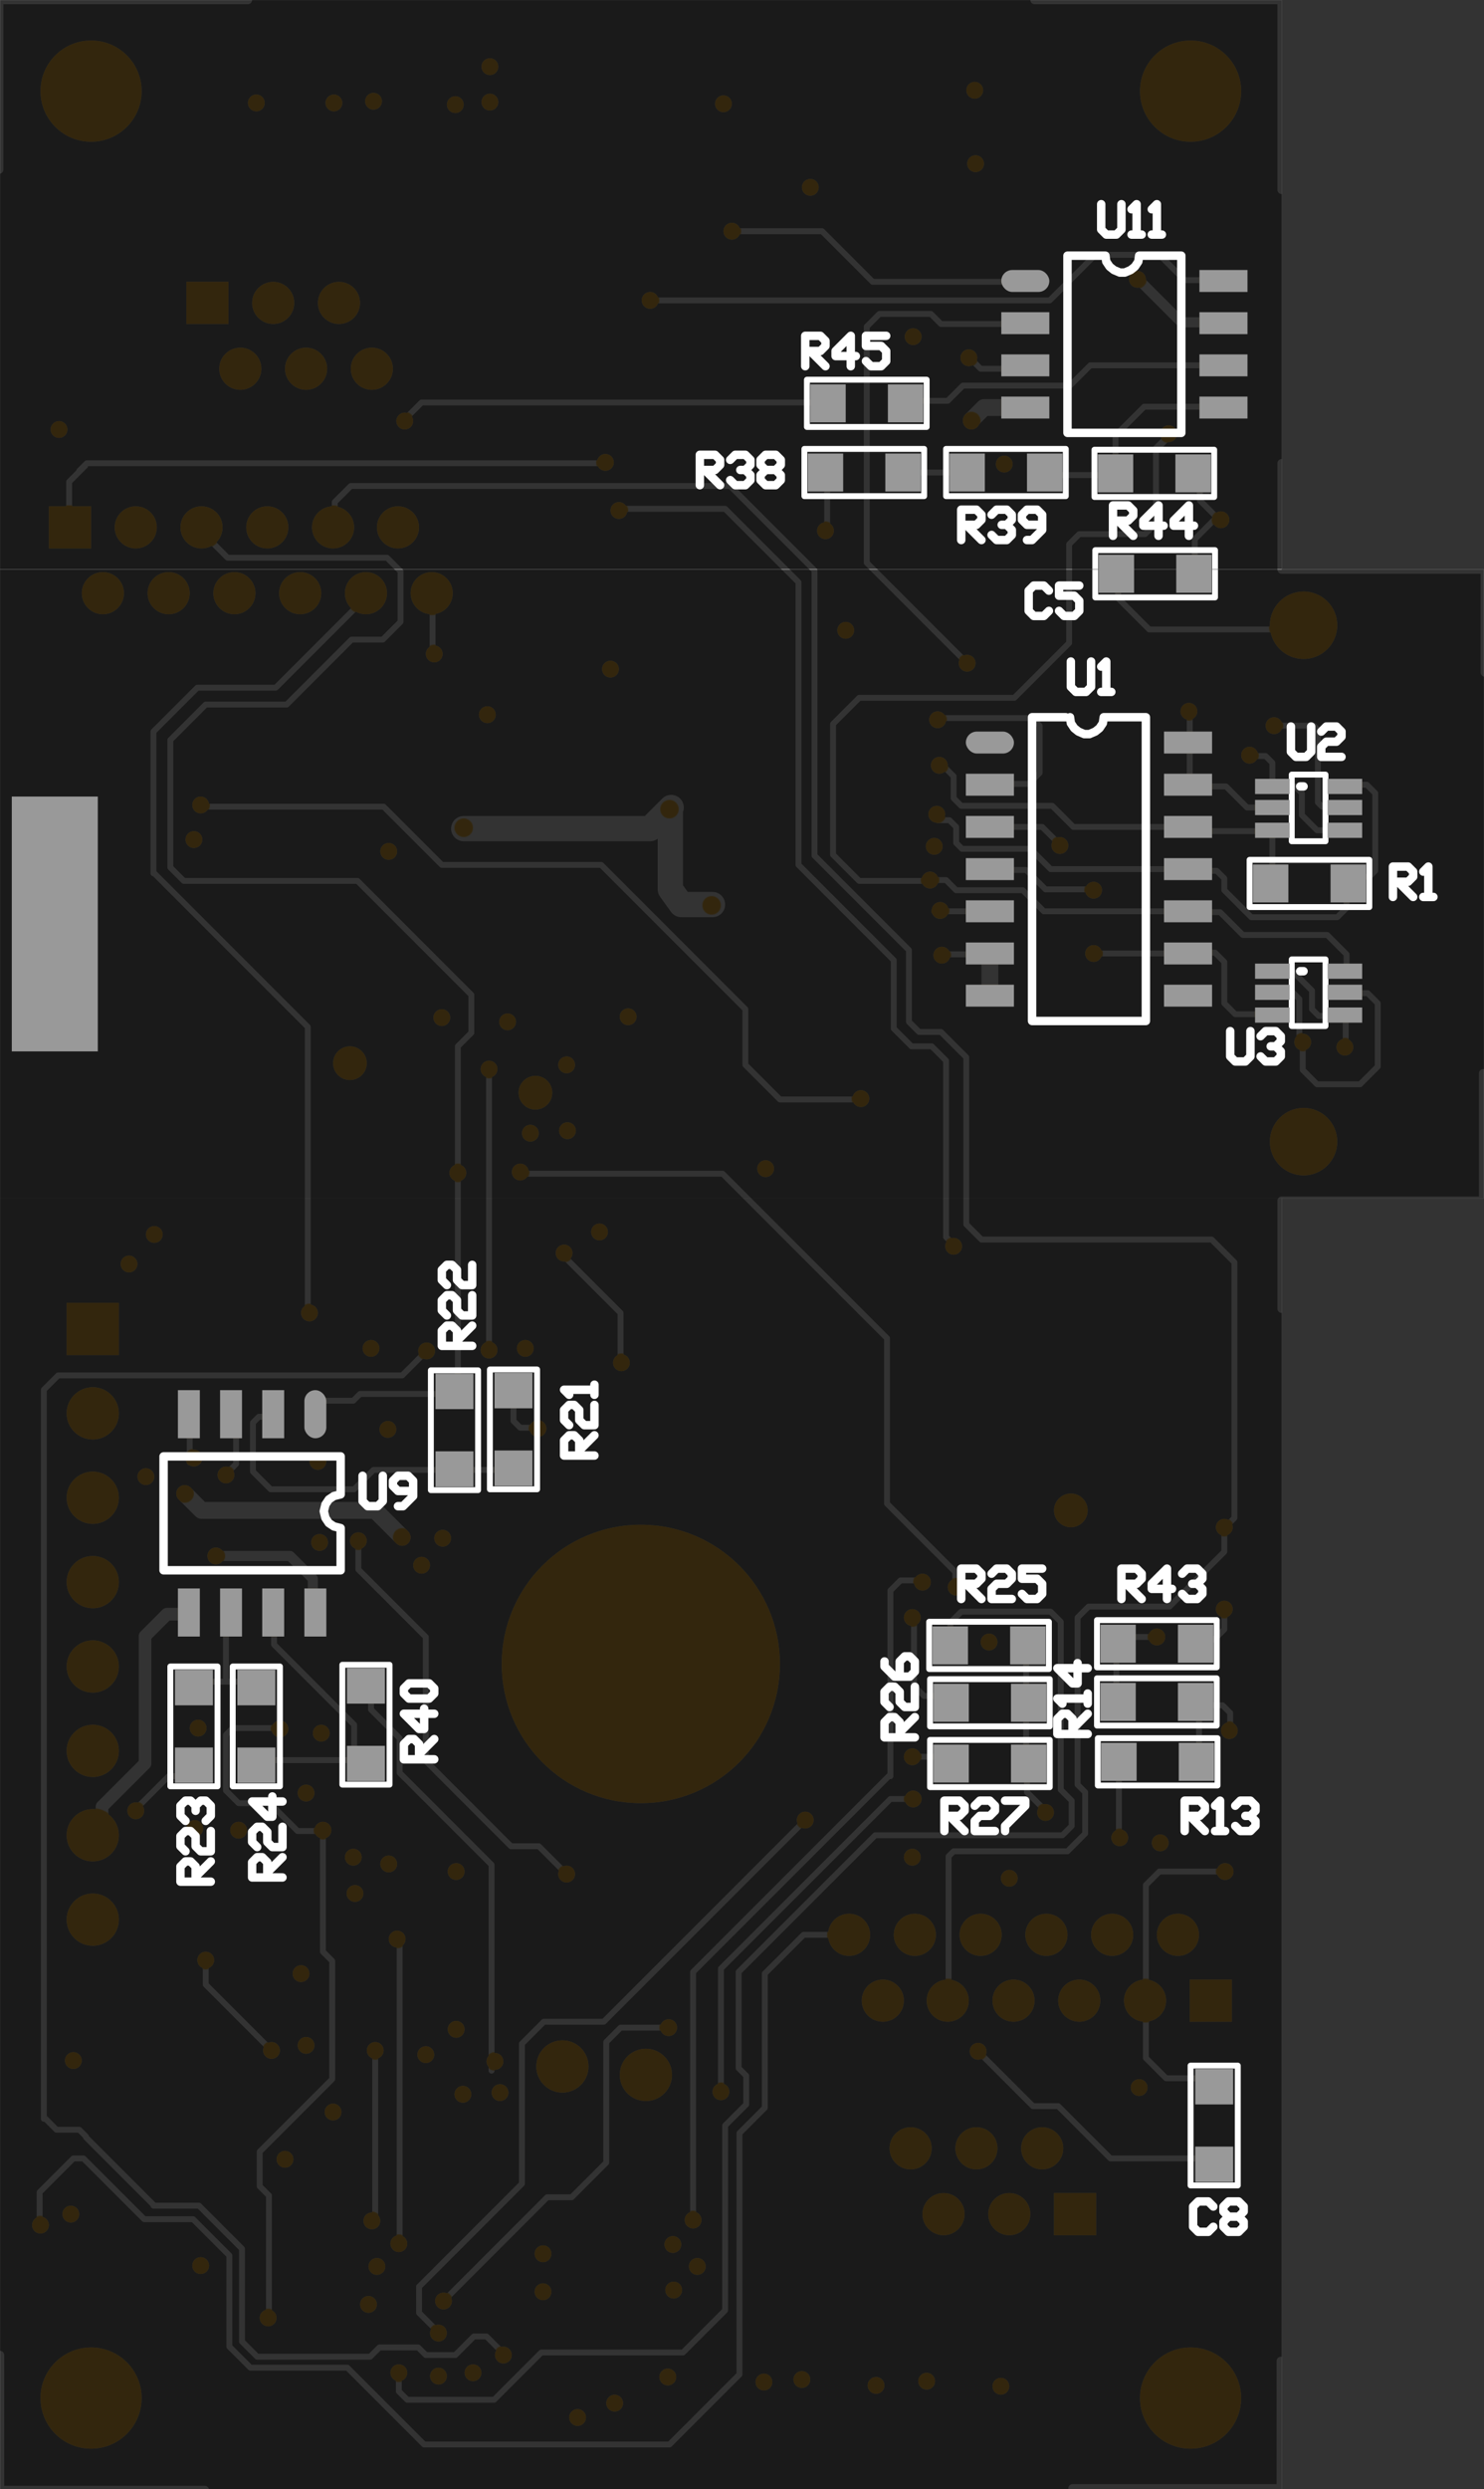
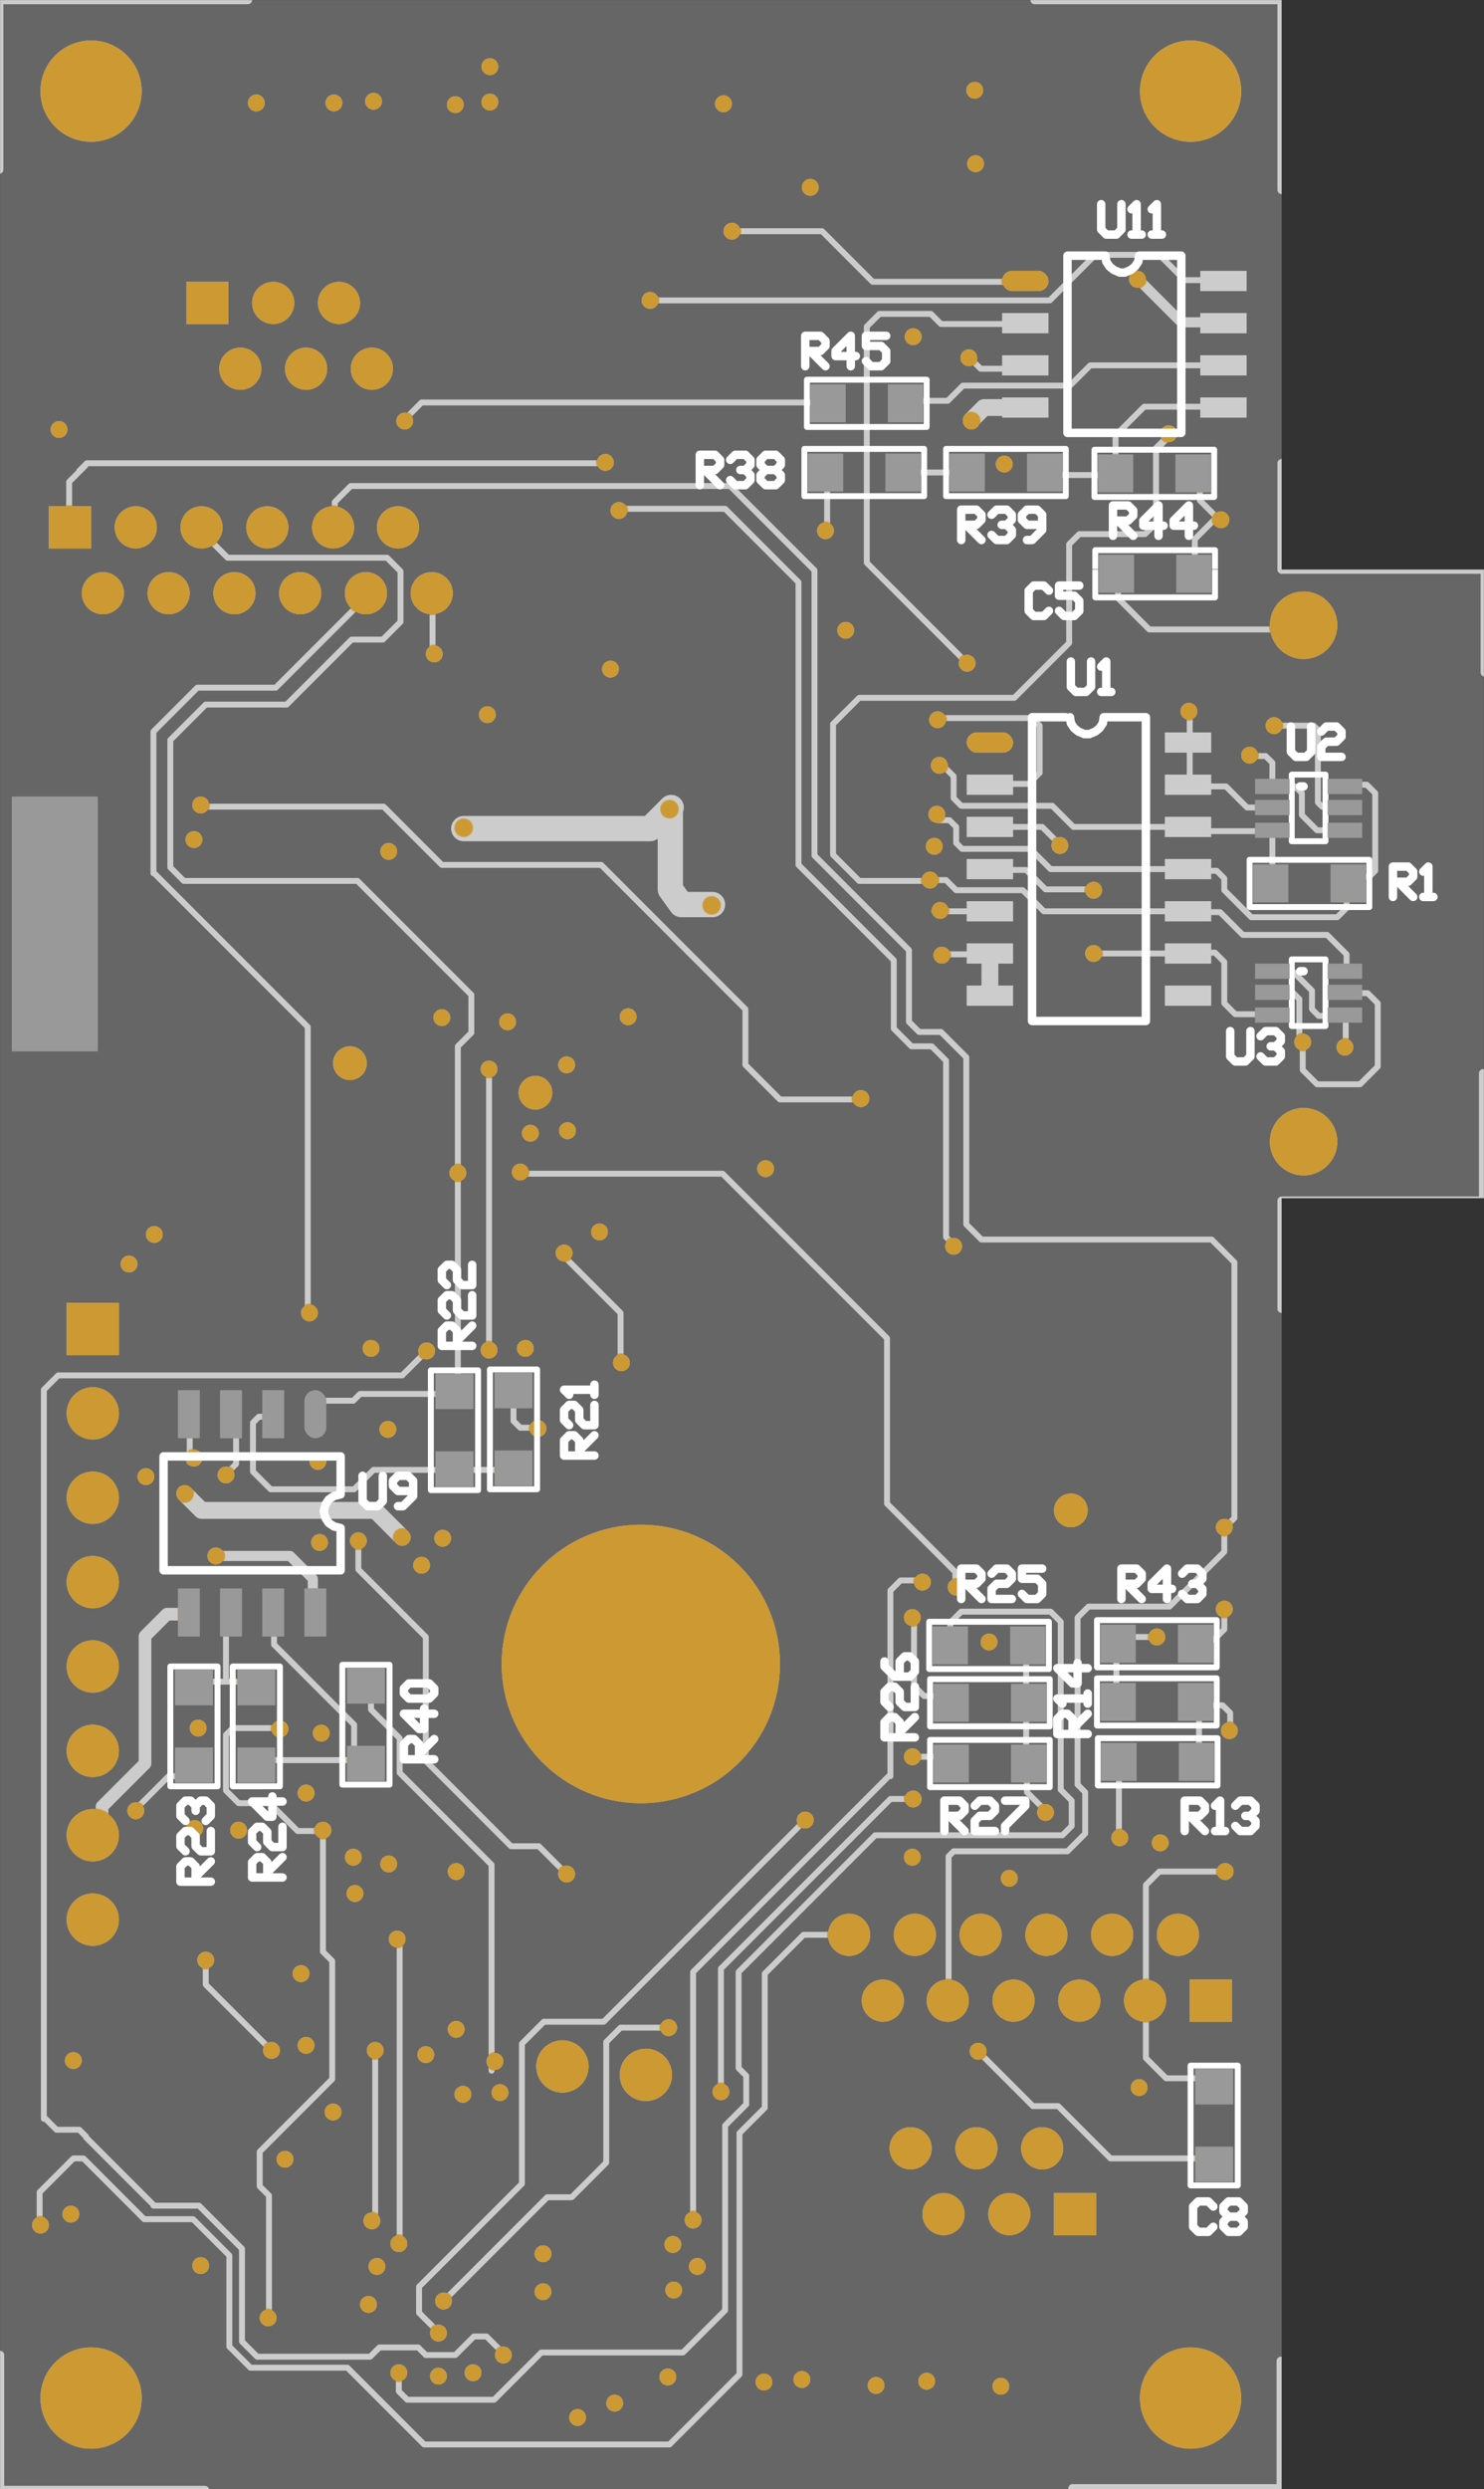
<svg xmlns="http://www.w3.org/2000/svg" xmlns:xlink="http://www.w3.org/1999/xlink" version="1.1" stroke-linecap="round" stroke-linejoin="round" stroke-width="0" fill-rule="evenodd" clip-rule="evenodd" id="SjUGDRbNwT-MCSp0dLS-_bottom" viewBox="760 1000 1760 2950" width="1.76in" height="2.95in" class="w-100 h-100">
  <rect x="760" y="1000" width="1760" height="2950" fill="#333333" stroke="none" />
  <defs>
    <style>.SjUGDRbNwT-MCSp0dLS-_fr4 {color: #666666;}
.SjUGDRbNwT-MCSp0dLS-_cu {color: #cccccc;}
.SjUGDRbNwT-MCSp0dLS-_cf {color: #cc9933;}
.SjUGDRbNwT-MCSp0dLS-_sm {color: #000000; opacity: 0.75;}
.SjUGDRbNwT-MCSp0dLS-_ss {color: #ffffff;}
.SjUGDRbNwT-MCSp0dLS-_sp {color: #999999;}
.SjUGDRbNwT-MCSp0dLS-_out {color: #000000;}</style>
    <circle cx="0" cy="0" r="166" id="b--8XUGSAs_X2Twn4D-X_pad-14" />
    <circle cx="0" cy="0" r="32" id="b--8XUGSAs_X2Twn4D-X_pad-17" />
    <circle cx="0" cy="0" r="21" id="b--8XUGSAs_X2Twn4D-X_pad-24" />
    <circle cx="0" cy="0" r="61" id="b--8XUGSAs_X2Twn4D-X_pad-30" />
    <circle cx="0" cy="0" r="26" id="b--8XUGSAs_X2Twn4D-X_pad-33" />
    <circle cx="0" cy="0" r="11" id="b--8XUGSAs_X2Twn4D-X_pad-35" />
    <circle cx="0" cy="0" r="41" id="b--8XUGSAs_X2Twn4D-X_pad-41" />
    <rect x="-51" y="-151" width="102" height="302" id="b--8XUGSAs_X2Twn4D-X_pad-43" />
    <rect x="-32" y="-32" width="64" height="64" id="b--8XUGSAs_X2Twn4D-X_pad-45" />
    <rect x="-13" y="-28.5" width="26" height="57" id="b--8XUGSAs_X2Twn4D-X_pad-47" />
-     <rect x="-28.5" y="-13" width="57" height="26" id="b--8XUGSAs_X2Twn4D-X_pad-55" />
    <rect x="-26" y="-26" width="52" height="52" id="b--8XUGSAs_X2Twn4D-X_pad-57" />
    <rect x="-22.5" y="-21" width="45" height="42" id="b--8XUGSAs_X2Twn4D-X_pad-61" />
    <rect x="-20.5" y="-9" width="41" height="18" id="b--8XUGSAs_X2Twn4D-X_pad-63" />
    <rect x="-21" y="-22.5" width="42" height="45" id="b--8XUGSAs_X2Twn4D-X_pad-65" />
    <rect x="-13" y="-28.5" width="26" height="57" rx="13" ry="13" id="b--8XUGSAs_X2Twn4D-X_pad-67" />
    <rect x="-28.5" y="-13" width="57" height="26" rx="13" ry="13" id="b--8XUGSAs_X2Twn4D-X_pad-69" />
    <rect x="-51" y="-151" width="102" height="302" id="cS_kProf5-XcZLp88Pws_pad-43" />
    <rect x="-13" y="-28.5" width="26" height="57" id="cS_kProf5-XcZLp88Pws_pad-47" />
-     <rect x="-28.5" y="-13" width="57" height="26" id="cS_kProf5-XcZLp88Pws_pad-55" />
    <rect x="-22.5" y="-21" width="45" height="42" id="cS_kProf5-XcZLp88Pws_pad-61" />
    <rect x="-20.5" y="-9" width="41" height="18" id="cS_kProf5-XcZLp88Pws_pad-63" />
    <rect x="-21" y="-22.5" width="42" height="45" id="cS_kProf5-XcZLp88Pws_pad-65" />
    <rect x="-13" y="-28.5" width="26" height="57" rx="13" ry="13" id="cS_kProf5-XcZLp88Pws_pad-67" />
-     <rect x="-28.5" y="-13" width="57" height="26" rx="13" ry="13" id="cS_kProf5-XcZLp88Pws_pad-69" />
    <circle cx="0" cy="0" r="25" id="mrAqp_lXoMQhLBgzEY2p_pad-12" />
    <circle cx="0" cy="0" r="165" id="mrAqp_lXoMQhLBgzEY2p_pad-15" />
    <circle cx="0" cy="0" r="31" id="mrAqp_lXoMQhLBgzEY2p_pad-18" />
    <circle cx="0" cy="0" r="20" id="mrAqp_lXoMQhLBgzEY2p_pad-25" />
    <circle cx="0" cy="0" r="60" id="mrAqp_lXoMQhLBgzEY2p_pad-31" />
    <circle cx="0" cy="0" r="10" id="mrAqp_lXoMQhLBgzEY2p_pad-36" />
    <circle cx="0" cy="0" r="40" id="mrAqp_lXoMQhLBgzEY2p_pad-42" />
    <rect x="-50" y="-150" width="100" height="300" id="mrAqp_lXoMQhLBgzEY2p_pad-44" />
    <rect x="-31" y="-31" width="62" height="62" id="mrAqp_lXoMQhLBgzEY2p_pad-46" />
    <rect x="-12" y="-27.5" width="24" height="55" id="mrAqp_lXoMQhLBgzEY2p_pad-48" />
    <rect x="-27.5" y="-12" width="55" height="24" id="mrAqp_lXoMQhLBgzEY2p_pad-56" />
    <rect x="-25" y="-25" width="50" height="50" id="mrAqp_lXoMQhLBgzEY2p_pad-58" />
    <rect x="-21.5" y="-20" width="43" height="40" id="mrAqp_lXoMQhLBgzEY2p_pad-62" />
-     <rect x="-19.5" y="-8" width="39" height="16" id="mrAqp_lXoMQhLBgzEY2p_pad-64" />
    <rect x="-20" y="-21.5" width="40" height="43" id="mrAqp_lXoMQhLBgzEY2p_pad-66" />
    <rect x="-12" y="-27.5" width="24" height="55" rx="12" ry="12" id="mrAqp_lXoMQhLBgzEY2p_pad-68" />
    <rect x="-27.5" y="-12" width="55" height="24" rx="12" ry="12" id="mrAqp_lXoMQhLBgzEY2p_pad-70" />
    <circle cx="0" cy="0" r="31.5" id="EUXBHQcBS5BLI2Q2wSH1_pad-1" />
    <circle cx="0" cy="0" r="5" id="EUXBHQcBS5BLI2Q2wSH1_pad-2" />
    <circle cx="0" cy="0" r="15" id="EUXBHQcBS5BLI2Q2wSH1_pad-3" />
    <circle cx="0" cy="0" r="50" id="EUXBHQcBS5BLI2Q2wSH1_pad-4" />
    <circle cx="0" cy="0" r="12.5" id="EUXBHQcBS5BLI2Q2wSH1_pad-5" />
    <circle cx="0" cy="0" r="20" id="EUXBHQcBS5BLI2Q2wSH1_pad-6" />
    <circle cx="0" cy="0" r="150" id="EUXBHQcBS5BLI2Q2wSH1_pad-7" />
    <g id="SjUGDRbNwT-MCSp0dLS-_bottom_soldermask">
      <use xlink:href="#b--8XUGSAs_X2Twn4D-X_pad-14" x="1760" y="1978" />
      <use xlink:href="#b--8XUGSAs_X2Twn4D-X_pad-17" x="1853" y="1501" />
      <use xlink:href="#b--8XUGSAs_X2Twn4D-X_pad-17" x="1754" y="1491" />
      <use xlink:href="#b--8XUGSAs_X2Twn4D-X_pad-17" x="2410" y="1675" />
      <use xlink:href="#b--8XUGSAs_X2Twn4D-X_pad-17" x="2410" y="1775" />
      <use xlink:href="#b--8XUGSAs_X2Twn4D-X_pad-17" x="2410" y="1875" />
      <use xlink:href="#b--8XUGSAs_X2Twn4D-X_pad-17" x="2410" y="1975" />
      <use xlink:href="#b--8XUGSAs_X2Twn4D-X_pad-17" x="2410" y="2075" />
      <use xlink:href="#b--8XUGSAs_X2Twn4D-X_pad-17" x="2410" y="2175" />
      <use xlink:href="#b--8XUGSAs_X2Twn4D-X_pad-17" x="2410" y="2275" />
      <use xlink:href="#b--8XUGSAs_X2Twn4D-X_pad-24" x="2465" y="2740" />
      <use xlink:href="#b--8XUGSAs_X2Twn4D-X_pad-24" x="2465" y="2965" />
      <use xlink:href="#b--8XUGSAs_X2Twn4D-X_pad-24" x="2105" y="2690" />
      <use xlink:href="#b--8XUGSAs_X2Twn4D-X_pad-24" x="1885" y="2655" />
      <use xlink:href="#b--8XUGSAs_X2Twn4D-X_pad-24" x="1250" y="2160" />
      <use xlink:href="#b--8XUGSAs_X2Twn4D-X_pad-30" x="1108" y="1108" />
      <use xlink:href="#b--8XUGSAs_X2Twn4D-X_pad-30" x="2412" y="1108" />
      <use xlink:href="#b--8XUGSAs_X2Twn4D-X_pad-30" x="1108" y="3842" />
      <use xlink:href="#b--8XUGSAs_X2Twn4D-X_pad-30" x="2412" y="3842" />
      <use xlink:href="#b--8XUGSAs_X2Twn4D-X_pad-33" x="2196" y="3591" />
      <use xlink:href="#b--8XUGSAs_X2Twn4D-X_pad-33" x="2118" y="3591" />
      <use xlink:href="#b--8XUGSAs_X2Twn4D-X_pad-33" x="2079" y="3513" />
      <use xlink:href="#b--8XUGSAs_X2Twn4D-X_pad-33" x="2157" y="3513" />
      <use xlink:href="#b--8XUGSAs_X2Twn4D-X_pad-33" x="2235" y="3513" />
      <use xlink:href="#b--8XUGSAs_X2Twn4D-X_pad-33" x="2203" y="3325" />
      <use xlink:href="#b--8XUGSAs_X2Twn4D-X_pad-33" x="2125" y="3325" />
      <use xlink:href="#b--8XUGSAs_X2Twn4D-X_pad-33" x="2048" y="3325" />
      <use xlink:href="#b--8XUGSAs_X2Twn4D-X_pad-33" x="2086" y="3247" />
      <use xlink:href="#b--8XUGSAs_X2Twn4D-X_pad-33" x="2164" y="3247" />
      <use xlink:href="#b--8XUGSAs_X2Twn4D-X_pad-33" x="2242" y="3247" />
      <use xlink:href="#b--8XUGSAs_X2Twn4D-X_pad-33" x="2320" y="3247" />
      <use xlink:href="#b--8XUGSAs_X2Twn4D-X_pad-33" x="2398" y="3247" />
      <use xlink:href="#b--8XUGSAs_X2Twn4D-X_pad-33" x="2359" y="3325" />
      <use xlink:href="#b--8XUGSAs_X2Twn4D-X_pad-33" x="2281" y="3325" />
      <use xlink:href="#b--8XUGSAs_X2Twn4D-X_pad-33" x="2008" y="3247" />
      <use xlink:href="#b--8XUGSAs_X2Twn4D-X_pad-33" x="1513" y="1657" />
      <use xlink:href="#b--8XUGSAs_X2Twn4D-X_pad-33" x="1435" y="1657" />
      <use xlink:href="#b--8XUGSAs_X2Twn4D-X_pad-33" x="1357" y="1657" />
      <use xlink:href="#b--8XUGSAs_X2Twn4D-X_pad-33" x="1279" y="1657" />
      <use xlink:href="#b--8XUGSAs_X2Twn4D-X_pad-33" x="1201" y="1657" />
      <use xlink:href="#b--8XUGSAs_X2Twn4D-X_pad-33" x="1123" y="1657" />
      <use xlink:href="#b--8XUGSAs_X2Twn4D-X_pad-33" x="1162" y="1579" />
      <use xlink:href="#b--8XUGSAs_X2Twn4D-X_pad-33" x="1240" y="1579" />
      <use xlink:href="#b--8XUGSAs_X2Twn4D-X_pad-33" x="1318" y="1579" />
      <use xlink:href="#b--8XUGSAs_X2Twn4D-X_pad-33" x="1396" y="1579" />
      <use xlink:href="#b--8XUGSAs_X2Twn4D-X_pad-33" x="1473" y="1579" />
      <use xlink:href="#b--8XUGSAs_X2Twn4D-X_pad-33" x="1440" y="1404" />
      <use xlink:href="#b--8XUGSAs_X2Twn4D-X_pad-33" x="1362" y="1404" />
      <use xlink:href="#b--8XUGSAs_X2Twn4D-X_pad-33" x="1284" y="1404" />
      <use xlink:href="#b--8XUGSAs_X2Twn4D-X_pad-33" x="1323" y="1326" />
      <use xlink:href="#b--8XUGSAs_X2Twn4D-X_pad-33" x="1401" y="1326" />
      <use xlink:href="#b--8XUGSAs_X2Twn4D-X_pad-35" x="1360" y="1519" />
      <use xlink:href="#b--8XUGSAs_X2Twn4D-X_pad-35" x="1169" y="1476" />
      <use xlink:href="#b--8XUGSAs_X2Twn4D-X_pad-35" x="1067" y="1732" />
      <use xlink:href="#b--8XUGSAs_X2Twn4D-X_pad-35" x="1144" y="1766" />
      <use xlink:href="#b--8XUGSAs_X2Twn4D-X_pad-35" x="1192" y="1772" />
      <use xlink:href="#b--8XUGSAs_X2Twn4D-X_pad-35" x="1280" y="1802" />
      <use xlink:href="#b--8XUGSAs_X2Twn4D-X_pad-35" x="1323" y="1724" />
      <use xlink:href="#b--8XUGSAs_X2Twn4D-X_pad-35" x="1438" y="1749" />
      <use xlink:href="#b--8XUGSAs_X2Twn4D-X_pad-35" x="1437" y="1818" />
      <use xlink:href="#b--8XUGSAs_X2Twn4D-X_pad-35" x="1438" y="1868" />
      <use xlink:href="#b--8XUGSAs_X2Twn4D-X_pad-35" x="1565" y="1793" />
      <use xlink:href="#b--8XUGSAs_X2Twn4D-X_pad-35" x="1438" y="2033" />
      <use xlink:href="#b--8XUGSAs_X2Twn4D-X_pad-35" x="1426" y="2075" />
      <use xlink:href="#b--8XUGSAs_X2Twn4D-X_pad-35" x="1386" y="2069" />
      <use xlink:href="#b--8XUGSAs_X2Twn4D-X_pad-35" x="1347" y="2004" />
      <use xlink:href="#b--8XUGSAs_X2Twn4D-X_pad-35" x="1148" y="2010" />
      <use xlink:href="#b--8XUGSAs_X2Twn4D-X_pad-35" x="1068" y="2043" />
      <use xlink:href="#b--8XUGSAs_X2Twn4D-X_pad-35" x="1068" y="2140" />
      <use xlink:href="#b--8XUGSAs_X2Twn4D-X_pad-35" x="1389" y="2473" />
      <use xlink:href="#b--8XUGSAs_X2Twn4D-X_pad-35" x="1499" y="2648" />
      <use xlink:href="#b--8XUGSAs_X2Twn4D-X_pad-35" x="1612" y="2565" />
      <use xlink:href="#b--8XUGSAs_X2Twn4D-X_pad-35" x="1809" y="2490" />
      <use xlink:href="#b--8XUGSAs_X2Twn4D-X_pad-35" x="1851" y="2465" />
      <use xlink:href="#b--8XUGSAs_X2Twn4D-X_pad-35" x="1903" y="2561" />
      <use xlink:href="#b--8XUGSAs_X2Twn4D-X_pad-35" x="1891" y="2607" />
      <use xlink:href="#b--8XUGSAs_X2Twn4D-X_pad-35" x="1847" y="2610" />
      <use xlink:href="#b--8XUGSAs_X2Twn4D-X_pad-35" x="1848" y="2688" />
      <use xlink:href="#b--8XUGSAs_X2Twn4D-X_pad-35" x="1918" y="2739" />
      <use xlink:href="#b--8XUGSAs_X2Twn4D-X_pad-35" x="1940" y="2683" />
      <use xlink:href="#b--8XUGSAs_X2Twn4D-X_pad-35" x="1996" y="2744" />
      <use xlink:href="#b--8XUGSAs_X2Twn4D-X_pad-35" x="1977" y="2560" />
      <use xlink:href="#b--8XUGSAs_X2Twn4D-X_pad-35" x="1940" y="2350" />
      <use xlink:href="#b--8XUGSAs_X2Twn4D-X_pad-35" x="1897" y="2352" />
      <use xlink:href="#b--8XUGSAs_X2Twn4D-X_pad-35" x="1882" y="2257" />
      <use xlink:href="#b--8XUGSAs_X2Twn4D-X_pad-35" x="1783" y="2335" />
      <use xlink:href="#b--8XUGSAs_X2Twn4D-X_pad-35" x="2014" y="2349" />
      <use xlink:href="#b--8XUGSAs_X2Twn4D-X_pad-35" x="2080" y="2352" />
      <use xlink:href="#b--8XUGSAs_X2Twn4D-X_pad-35" x="2153" y="2394" />
      <use xlink:href="#b--8XUGSAs_X2Twn4D-X_pad-35" x="2060" y="2256" />
      <use xlink:href="#b--8XUGSAs_X2Twn4D-X_pad-35" x="2143" y="2218" />
      <use xlink:href="#b--8XUGSAs_X2Twn4D-X_pad-35" x="2141" y="2122" />
      <use xlink:href="#b--8XUGSAs_X2Twn4D-X_pad-35" x="2095" y="2124" />
      <use xlink:href="#b--8XUGSAs_X2Twn4D-X_pad-35" x="2043" y="2128" />
      <use xlink:href="#b--8XUGSAs_X2Twn4D-X_pad-35" x="2020" y="2095" />
      <use xlink:href="#b--8XUGSAs_X2Twn4D-X_pad-35" x="1995" y="2127" />
      <use xlink:href="#b--8XUGSAs_X2Twn4D-X_pad-35" x="2252" y="2202" />
      <use xlink:href="#b--8XUGSAs_X2Twn4D-X_pad-35" x="2290" y="2222" />
      <use xlink:href="#b--8XUGSAs_X2Twn4D-X_pad-35" x="2301" y="2180" />
      <use xlink:href="#b--8XUGSAs_X2Twn4D-X_pad-35" x="2347" y="2200" />
      <use xlink:href="#b--8XUGSAs_X2Twn4D-X_pad-35" x="2264" y="2106" />
      <use xlink:href="#b--8XUGSAs_X2Twn4D-X_pad-35" x="2285" y="1902" />
      <use xlink:href="#b--8XUGSAs_X2Twn4D-X_pad-35" x="2188" y="1901" />
      <use xlink:href="#b--8XUGSAs_X2Twn4D-X_pad-35" x="2139" y="1896" />
      <use xlink:href="#b--8XUGSAs_X2Twn4D-X_pad-35" x="2157" y="1825" />
      <use xlink:href="#b--8XUGSAs_X2Twn4D-X_pad-35" x="2137" y="1781" />
      <use xlink:href="#b--8XUGSAs_X2Twn4D-X_pad-35" x="2101" y="1749" />
      <use xlink:href="#b--8XUGSAs_X2Twn4D-X_pad-35" x="2059" y="1741" />
      <use xlink:href="#b--8XUGSAs_X2Twn4D-X_pad-35" x="2099" y="1706" />
      <use xlink:href="#b--8XUGSAs_X2Twn4D-X_pad-35" x="2049" y="1652" />
      <use xlink:href="#b--8XUGSAs_X2Twn4D-X_pad-35" x="1979" y="1732" />
      <use xlink:href="#b--8XUGSAs_X2Twn4D-X_pad-35" x="1848" y="1729" />
      <use xlink:href="#b--8XUGSAs_X2Twn4D-X_pad-35" x="1727" y="1547" />
      <use xlink:href="#b--8XUGSAs_X2Twn4D-X_pad-35" x="1665" y="1471" />
      <use xlink:href="#b--8XUGSAs_X2Twn4D-X_pad-35" x="1698" y="1319" />
      <use xlink:href="#b--8XUGSAs_X2Twn4D-X_pad-35" x="1722" y="1290" />
      <use xlink:href="#b--8XUGSAs_X2Twn4D-X_pad-35" x="1693" y="1264" />
      <use xlink:href="#b--8XUGSAs_X2Twn4D-X_pad-35" x="1721" y="1236" />
      <use xlink:href="#b--8XUGSAs_X2Twn4D-X_pad-35" x="1728" y="1133" />
      <use xlink:href="#b--8XUGSAs_X2Twn4D-X_pad-35" x="1791" y="1102" />
      <use xlink:href="#b--8XUGSAs_X2Twn4D-X_pad-35" x="1835" y="1085" />
      <use xlink:href="#b--8XUGSAs_X2Twn4D-X_pad-35" x="1923" y="1159" />
      <use xlink:href="#b--8XUGSAs_X2Twn4D-X_pad-35" x="1959" y="1138" />
      <use xlink:href="#b--8XUGSAs_X2Twn4D-X_pad-35" x="2000" y="1134" />
      <use xlink:href="#b--8XUGSAs_X2Twn4D-X_pad-35" x="2047" y="1138" />
      <use xlink:href="#b--8XUGSAs_X2Twn4D-X_pad-35" x="2000" y="1185" />
      <use xlink:href="#b--8XUGSAs_X2Twn4D-X_pad-35" x="1994" y="1223" />
      <use xlink:href="#b--8XUGSAs_X2Twn4D-X_pad-35" x="2047" y="1291" />
      <use xlink:href="#b--8XUGSAs_X2Twn4D-X_pad-35" x="2073" y="1264" />
      <use xlink:href="#b--8XUGSAs_X2Twn4D-X_pad-35" x="2083" y="1219" />
      <use xlink:href="#b--8XUGSAs_X2Twn4D-X_pad-35" x="2079" y="1318" />
      <use xlink:href="#b--8XUGSAs_X2Twn4D-X_pad-35" x="2182" y="1391" />
      <use xlink:href="#b--8XUGSAs_X2Twn4D-X_pad-35" x="2125" y="1447" />
      <use xlink:href="#b--8XUGSAs_X2Twn4D-X_pad-35" x="2157" y="1526" />
      <use xlink:href="#b--8XUGSAs_X2Twn4D-X_pad-35" x="2198" y="1520" />
      <use xlink:href="#b--8XUGSAs_X2Twn4D-X_pad-35" x="2163" y="1611" />
      <use xlink:href="#b--8XUGSAs_X2Twn4D-X_pad-35" x="2276" y="1627" />
      <use xlink:href="#b--8XUGSAs_X2Twn4D-X_pad-35" x="2289" y="1783" />
      <use xlink:href="#b--8XUGSAs_X2Twn4D-X_pad-35" x="2237" y="1781" />
      <use xlink:href="#b--8XUGSAs_X2Twn4D-X_pad-35" x="2359" y="1804" />
      <use xlink:href="#b--8XUGSAs_X2Twn4D-X_pad-35" x="2433" y="1508" />
      <use xlink:href="#b--8XUGSAs_X2Twn4D-X_pad-35" x="2436" y="1326" />
      <use xlink:href="#b--8XUGSAs_X2Twn4D-X_pad-35" x="2472" y="1313" />
      <use xlink:href="#b--8XUGSAs_X2Twn4D-X_pad-35" x="2282" y="1265" />
      <use xlink:href="#b--8XUGSAs_X2Twn4D-X_pad-35" x="2202" y="1203" />
      <use xlink:href="#b--8XUGSAs_X2Twn4D-X_pad-35" x="1876" y="1234" />
      <use xlink:href="#b--8XUGSAs_X2Twn4D-X_pad-35" x="1876" y="1279" />
      <use xlink:href="#b--8XUGSAs_X2Twn4D-X_pad-35" x="1927" y="1470" />
      <use xlink:href="#b--8XUGSAs_X2Twn4D-X_pad-35" x="1933" y="1507" />
      <use xlink:href="#b--8XUGSAs_X2Twn4D-X_pad-35" x="1971" y="1468" />
      <use xlink:href="#b--8XUGSAs_X2Twn4D-X_pad-35" x="2015" y="1515" />
      <use xlink:href="#b--8XUGSAs_X2Twn4D-X_pad-35" x="1979" y="1545" />
      <use xlink:href="#b--8XUGSAs_X2Twn4D-X_pad-35" x="2075" y="1520" />
      <use xlink:href="#b--8XUGSAs_X2Twn4D-X_pad-35" x="1614" y="1127" />
      <use xlink:href="#b--8XUGSAs_X2Twn4D-X_pad-35" x="1569" y="1130" />
      <use xlink:href="#b--8XUGSAs_X2Twn4D-X_pad-35" x="1481" y="1123" />
      <use xlink:href="#b--8XUGSAs_X2Twn4D-X_pad-35" x="1421" y="1128" />
      <use xlink:href="#b--8XUGSAs_X2Twn4D-X_pad-35" x="1333" y="1122" />
      <use xlink:href="#b--8XUGSAs_X2Twn4D-X_pad-35" x="1062" y="1899" />
      <use xlink:href="#b--8XUGSAs_X2Twn4D-X_pad-35" x="2337" y="2487" />
      <use xlink:href="#b--8XUGSAs_X2Twn4D-X_pad-35" x="2367" y="2452" />
      <use xlink:href="#b--8XUGSAs_X2Twn4D-X_pad-35" x="2290" y="2955" />
      <use xlink:href="#b--8XUGSAs_X2Twn4D-X_pad-35" x="2282" y="2996" />
      <use xlink:href="#b--8XUGSAs_X2Twn4D-X_pad-35" x="2059" y="2941" />
      <use xlink:href="#b--8XUGSAs_X2Twn4D-X_pad-35" x="1970" y="2969" />
      <use xlink:href="#b--8XUGSAs_X2Twn4D-X_pad-35" x="1942" y="3103" />
      <use xlink:href="#b--8XUGSAs_X2Twn4D-X_pad-35" x="2005" y="3175" />
      <use xlink:href="#b--8XUGSAs_X2Twn4D-X_pad-35" x="1796" y="3157" />
      <use xlink:href="#b--8XUGSAs_X2Twn4D-X_pad-35" x="1726" y="2991" />
      <use xlink:href="#b--8XUGSAs_X2Twn4D-X_pad-35" x="1676" y="2877" />
      <use xlink:href="#b--8XUGSAs_X2Twn4D-X_pad-35" x="1775" y="2745" />
      <use xlink:href="#b--8XUGSAs_X2Twn4D-X_pad-35" x="1403" y="2818" />
      <use xlink:href="#b--8XUGSAs_X2Twn4D-X_pad-35" x="1405" y="2871" />
      <use xlink:href="#b--8XUGSAs_X2Twn4D-X_pad-35" x="1417" y="2907" />
      <use xlink:href="#b--8XUGSAs_X2Twn4D-X_pad-35" x="1412" y="2947" />
      <use xlink:href="#b--8XUGSAs_X2Twn4D-X_pad-35" x="1409" y="2985" />
      <use xlink:href="#b--8XUGSAs_X2Twn4D-X_pad-35" x="1406" y="3043" />
      <use xlink:href="#b--8XUGSAs_X2Twn4D-X_pad-35" x="1408" y="3097" />
      <use xlink:href="#b--8XUGSAs_X2Twn4D-X_pad-35" x="1373" y="3164" />
      <use xlink:href="#b--8XUGSAs_X2Twn4D-X_pad-35" x="1517" y="3203" />
      <use xlink:href="#b--8XUGSAs_X2Twn4D-X_pad-35" x="1541" y="3321" />
      <use xlink:href="#b--8XUGSAs_X2Twn4D-X_pad-35" x="1368" y="3451" />
      <use xlink:href="#b--8XUGSAs_X2Twn4D-X_pad-35" x="1329" y="3400" />
      <use xlink:href="#b--8XUGSAs_X2Twn4D-X_pad-35" x="1134" y="3436" />
      <use xlink:href="#b--8XUGSAs_X2Twn4D-X_pad-35" x="1072" y="3334" />
      <use xlink:href="#b--8XUGSAs_X2Twn4D-X_pad-35" x="1110" y="3107" />
      <use xlink:href="#b--8XUGSAs_X2Twn4D-X_pad-35" x="1038" y="3055" />
      <use xlink:href="#b--8XUGSAs_X2Twn4D-X_pad-35" x="1009" y="3090" />
      <use xlink:href="#b--8XUGSAs_X2Twn4D-X_pad-35" x="1223" y="2895" />
      <use xlink:href="#b--8XUGSAs_X2Twn4D-X_pad-35" x="1263" y="2948" />
      <use xlink:href="#b--8XUGSAs_X2Twn4D-X_pad-35" x="1223" y="2820" />
      <use xlink:href="#b--8XUGSAs_X2Twn4D-X_pad-35" x="975" y="2715" />
      <use xlink:href="#b--8XUGSAs_X2Twn4D-X_pad-35" x="925" y="2709" />
      <use xlink:href="#b--8XUGSAs_X2Twn4D-X_pad-35" x="1371" y="3526" />
      <use xlink:href="#b--8XUGSAs_X2Twn4D-X_pad-35" x="1437" y="3551" />
      <use xlink:href="#b--8XUGSAs_X2Twn4D-X_pad-35" x="1559" y="3728" />
      <use xlink:href="#b--8XUGSAs_X2Twn4D-X_pad-35" x="1652" y="3676" />
      <use xlink:href="#b--8XUGSAs_X2Twn4D-X_pad-35" x="1749" y="3594" />
      <use xlink:href="#b--8XUGSAs_X2Twn4D-X_pad-35" x="1802" y="3402" />
      <use xlink:href="#b--8XUGSAs_X2Twn4D-X_pad-35" x="1786" y="3345" />
      <use xlink:href="#b--8XUGSAs_X2Twn4D-X_pad-35" x="2040" y="3451" />
      <use xlink:href="#b--8XUGSAs_X2Twn4D-X_pad-35" x="1980" y="3826" />
      <use xlink:href="#b--8XUGSAs_X2Twn4D-X_pad-35" x="1939" y="3829" />
      <use xlink:href="#b--8XUGSAs_X2Twn4D-X_pad-35" x="1939" y="3871" />
      <use xlink:href="#b--8XUGSAs_X2Twn4D-X_pad-35" x="2077" y="3830" />
      <use xlink:href="#b--8XUGSAs_X2Twn4D-X_pad-35" x="2124" y="3828" />
      <use xlink:href="#b--8XUGSAs_X2Twn4D-X_pad-35" x="2216" y="3828" />
      <use xlink:href="#b--8XUGSAs_X2Twn4D-X_pad-35" x="2450" y="3441" />
      <use xlink:href="#b--8XUGSAs_X2Twn4D-X_pad-35" x="1662" y="3827" />
      <use xlink:href="#b--8XUGSAs_X2Twn4D-X_pad-35" x="1364" y="3843" />
      <use xlink:href="#b--8XUGSAs_X2Twn4D-X_pad-35" x="1363" y="3756" />
      <use xlink:href="#b--8XUGSAs_X2Twn4D-X_pad-35" x="1171" y="3619" />
      <use xlink:href="#b--8XUGSAs_X2Twn4D-X_pad-41" x="974" y="3209" />
      <use xlink:href="#b--8XUGSAs_X2Twn4D-X_pad-41" x="974" y="2597" />
      <use xlink:href="#b--8XUGSAs_X2Twn4D-X_pad-43" x="2455" y="2855" />
      <use xlink:href="#b--8XUGSAs_X2Twn4D-X_pad-45" x="2410" y="2375" />
      <use xlink:href="#b--8XUGSAs_X2Twn4D-X_pad-47" x="2296" y="2274" />
      <use xlink:href="#b--8XUGSAs_X2Twn4D-X_pad-47" x="2246" y="2274" />
      <use xlink:href="#b--8XUGSAs_X2Twn4D-X_pad-47" x="2196" y="2274" />
      <use xlink:href="#b--8XUGSAs_X2Twn4D-X_pad-47" x="2196" y="2039" />
      <use xlink:href="#b--8XUGSAs_X2Twn4D-X_pad-47" x="2146" y="2039" />
      <use xlink:href="#b--8XUGSAs_X2Twn4D-X_pad-47" x="2246" y="2039" />
      <use xlink:href="#b--8XUGSAs_X2Twn4D-X_pad-47" x="2296" y="2039" />
      <use xlink:href="#b--8XUGSAs_X2Twn4D-X_pad-55" x="1346" y="3020" />
      <use xlink:href="#b--8XUGSAs_X2Twn4D-X_pad-55" x="1346" y="2970" />
      <use xlink:href="#b--8XUGSAs_X2Twn4D-X_pad-55" x="1346" y="2920" />
      <use xlink:href="#b--8XUGSAs_X2Twn4D-X_pad-55" x="1346" y="2870" />
      <use xlink:href="#b--8XUGSAs_X2Twn4D-X_pad-55" x="1346" y="2820" />
      <use xlink:href="#b--8XUGSAs_X2Twn4D-X_pad-55" x="1346" y="2770" />
      <use xlink:href="#b--8XUGSAs_X2Twn4D-X_pad-55" x="1111" y="2770" />
      <use xlink:href="#b--8XUGSAs_X2Twn4D-X_pad-55" x="1111" y="2820" />
      <use xlink:href="#b--8XUGSAs_X2Twn4D-X_pad-55" x="1111" y="2870" />
      <use xlink:href="#b--8XUGSAs_X2Twn4D-X_pad-55" x="1111" y="2920" />
      <use xlink:href="#b--8XUGSAs_X2Twn4D-X_pad-55" x="1111" y="2970" />
      <use xlink:href="#b--8XUGSAs_X2Twn4D-X_pad-55" x="1111" y="3020" />
      <use xlink:href="#b--8XUGSAs_X2Twn4D-X_pad-55" x="1111" y="3070" />
      <use xlink:href="#b--8XUGSAs_X2Twn4D-X_pad-55" x="1069" y="3467" />
      <use xlink:href="#b--8XUGSAs_X2Twn4D-X_pad-55" x="1069" y="3517" />
      <use xlink:href="#b--8XUGSAs_X2Twn4D-X_pad-55" x="1069" y="3567" />
      <use xlink:href="#b--8XUGSAs_X2Twn4D-X_pad-55" x="1069" y="3617" />
      <use xlink:href="#b--8XUGSAs_X2Twn4D-X_pad-55" x="1304" y="3567" />
      <use xlink:href="#b--8XUGSAs_X2Twn4D-X_pad-55" x="1304" y="3517" />
      <use xlink:href="#b--8XUGSAs_X2Twn4D-X_pad-55" x="1304" y="3467" />
      <use xlink:href="#b--8XUGSAs_X2Twn4D-X_pad-57" x="2437" y="3325" />
      <use xlink:href="#b--8XUGSAs_X2Twn4D-X_pad-57" x="2274" y="3591" />
      <use xlink:href="#b--8XUGSAs_X2Twn4D-X_pad-57" x="1084" y="1579" />
      <use xlink:href="#b--8XUGSAs_X2Twn4D-X_pad-57" x="1245" y="1326" />
      <use xlink:href="#b--8XUGSAs_X2Twn4D-X_pad-61" x="1080" y="1385" />
      <use xlink:href="#b--8XUGSAs_X2Twn4D-X_pad-61" x="1080" y="1477" />
      <use xlink:href="#b--8XUGSAs_X2Twn4D-X_pad-61" x="2086" y="1860" />
      <use xlink:href="#b--8XUGSAs_X2Twn4D-X_pad-61" x="2086" y="1952" />
      <use xlink:href="#b--8XUGSAs_X2Twn4D-X_pad-61" x="2216" y="1950" />
      <use xlink:href="#b--8XUGSAs_X2Twn4D-X_pad-61" x="2290" y="1950" />
      <use xlink:href="#b--8XUGSAs_X2Twn4D-X_pad-61" x="2290" y="1858" />
      <use xlink:href="#b--8XUGSAs_X2Twn4D-X_pad-61" x="2216" y="1858" />
      <use xlink:href="#b--8XUGSAs_X2Twn4D-X_pad-61" x="1981" y="2209" />
      <use xlink:href="#b--8XUGSAs_X2Twn4D-X_pad-61" x="1911" y="2210" />
      <use xlink:href="#b--8XUGSAs_X2Twn4D-X_pad-61" x="1911" y="2302" />
      <use xlink:href="#b--8XUGSAs_X2Twn4D-X_pad-61" x="1981" y="2301" />
      <use xlink:href="#b--8XUGSAs_X2Twn4D-X_pad-63" x="1011" y="2747" />
      <use xlink:href="#b--8XUGSAs_X2Twn4D-X_pad-63" x="1011" y="2774" />
      <use xlink:href="#b--8XUGSAs_X2Twn4D-X_pad-63" x="1011" y="2799" />
      <use xlink:href="#b--8XUGSAs_X2Twn4D-X_pad-63" x="925" y="2799" />
      <use xlink:href="#b--8XUGSAs_X2Twn4D-X_pad-63" x="925" y="2774" />
      <use xlink:href="#b--8XUGSAs_X2Twn4D-X_pad-63" x="925" y="2747" />
      <use xlink:href="#b--8XUGSAs_X2Twn4D-X_pad-63" x="925" y="2966" />
      <use xlink:href="#b--8XUGSAs_X2Twn4D-X_pad-63" x="925" y="2993" />
      <use xlink:href="#b--8XUGSAs_X2Twn4D-X_pad-63" x="925" y="3018" />
      <use xlink:href="#b--8XUGSAs_X2Twn4D-X_pad-63" x="1011" y="3018" />
      <use xlink:href="#b--8XUGSAs_X2Twn4D-X_pad-63" x="1011" y="2993" />
      <use xlink:href="#b--8XUGSAs_X2Twn4D-X_pad-63" x="1011" y="2966" />
      <use xlink:href="#b--8XUGSAs_X2Twn4D-X_pad-65" x="1013" y="2903" />
      <use xlink:href="#b--8XUGSAs_X2Twn4D-X_pad-65" x="921" y="2903" />
      <use xlink:href="#b--8XUGSAs_X2Twn4D-X_pad-65" x="1104" y="3270" />
      <use xlink:href="#b--8XUGSAs_X2Twn4D-X_pad-65" x="1196" y="3270" />
      <use xlink:href="#b--8XUGSAs_X2Twn4D-X_pad-65" x="1197" y="3389" />
      <use xlink:href="#b--8XUGSAs_X2Twn4D-X_pad-65" x="1281" y="3390" />
      <use xlink:href="#b--8XUGSAs_X2Twn4D-X_pad-65" x="1373" y="3390" />
      <use xlink:href="#b--8XUGSAs_X2Twn4D-X_pad-65" x="1449" y="3390" />
      <use xlink:href="#b--8XUGSAs_X2Twn4D-X_pad-65" x="1446" y="3472" />
      <use xlink:href="#b--8XUGSAs_X2Twn4D-X_pad-65" x="1538" y="3472" />
      <use xlink:href="#b--8XUGSAs_X2Twn4D-X_pad-65" x="1541" y="3390" />
      <use xlink:href="#b--8XUGSAs_X2Twn4D-X_pad-65" x="1105" y="3389" />
      <use xlink:href="#b--8XUGSAs_X2Twn4D-X_pad-65" x="1102" y="2002" />
      <use xlink:href="#b--8XUGSAs_X2Twn4D-X_pad-65" x="1102" y="1933" />
      <use xlink:href="#b--8XUGSAs_X2Twn4D-X_pad-65" x="1101" y="1862" />
      <use xlink:href="#b--8XUGSAs_X2Twn4D-X_pad-65" x="1193" y="1862" />
      <use xlink:href="#b--8XUGSAs_X2Twn4D-X_pad-65" x="1194" y="1933" />
      <use xlink:href="#b--8XUGSAs_X2Twn4D-X_pad-65" x="1194" y="2002" />
      <use xlink:href="#b--8XUGSAs_X2Twn4D-X_pad-65" x="1301" y="2000" />
      <use xlink:href="#b--8XUGSAs_X2Twn4D-X_pad-65" x="1300" y="1932" />
      <use xlink:href="#b--8XUGSAs_X2Twn4D-X_pad-65" x="1300" y="1860" />
      <use xlink:href="#b--8XUGSAs_X2Twn4D-X_pad-65" x="1392" y="1860" />
      <use xlink:href="#b--8XUGSAs_X2Twn4D-X_pad-65" x="1392" y="1932" />
      <use xlink:href="#b--8XUGSAs_X2Twn4D-X_pad-65" x="1393" y="2000" />
      <use xlink:href="#b--8XUGSAs_X2Twn4D-X_pad-67" x="2146" y="2274" />
      <use xlink:href="#b--8XUGSAs_X2Twn4D-X_pad-69" x="1346" y="3070" />
      <use xlink:href="#b--8XUGSAs_X2Twn4D-X_pad-69" x="1304" y="3617" />
    </g>
    <g id="SjUGDRbNwT-MCSp0dLS-_bottom_solderpaste">
      <use xlink:href="#cS_kProf5-XcZLp88Pws_pad-43" x="2455" y="2855" />
      <use xlink:href="#cS_kProf5-XcZLp88Pws_pad-47" x="2296" y="2274" />
      <use xlink:href="#cS_kProf5-XcZLp88Pws_pad-47" x="2246" y="2274" />
      <use xlink:href="#cS_kProf5-XcZLp88Pws_pad-47" x="2196" y="2274" />
      <use xlink:href="#cS_kProf5-XcZLp88Pws_pad-47" x="2196" y="2039" />
      <use xlink:href="#cS_kProf5-XcZLp88Pws_pad-47" x="2146" y="2039" />
      <use xlink:href="#cS_kProf5-XcZLp88Pws_pad-47" x="2246" y="2039" />
      <use xlink:href="#cS_kProf5-XcZLp88Pws_pad-47" x="2296" y="2039" />
      <use xlink:href="#cS_kProf5-XcZLp88Pws_pad-55" x="1346" y="3020" />
      <use xlink:href="#cS_kProf5-XcZLp88Pws_pad-55" x="1346" y="2970" />
      <use xlink:href="#cS_kProf5-XcZLp88Pws_pad-55" x="1346" y="2920" />
      <use xlink:href="#cS_kProf5-XcZLp88Pws_pad-55" x="1346" y="2870" />
      <use xlink:href="#cS_kProf5-XcZLp88Pws_pad-55" x="1346" y="2820" />
      <use xlink:href="#cS_kProf5-XcZLp88Pws_pad-55" x="1346" y="2770" />
      <use xlink:href="#cS_kProf5-XcZLp88Pws_pad-55" x="1111" y="2770" />
      <use xlink:href="#cS_kProf5-XcZLp88Pws_pad-55" x="1111" y="2820" />
      <use xlink:href="#cS_kProf5-XcZLp88Pws_pad-55" x="1111" y="2870" />
      <use xlink:href="#cS_kProf5-XcZLp88Pws_pad-55" x="1111" y="2920" />
      <use xlink:href="#cS_kProf5-XcZLp88Pws_pad-55" x="1111" y="2970" />
      <use xlink:href="#cS_kProf5-XcZLp88Pws_pad-55" x="1111" y="3020" />
      <use xlink:href="#cS_kProf5-XcZLp88Pws_pad-55" x="1111" y="3070" />
      <use xlink:href="#cS_kProf5-XcZLp88Pws_pad-55" x="1069" y="3467" />
      <use xlink:href="#cS_kProf5-XcZLp88Pws_pad-55" x="1069" y="3517" />
      <use xlink:href="#cS_kProf5-XcZLp88Pws_pad-55" x="1069" y="3567" />
      <use xlink:href="#cS_kProf5-XcZLp88Pws_pad-55" x="1069" y="3617" />
      <use xlink:href="#cS_kProf5-XcZLp88Pws_pad-55" x="1304" y="3567" />
      <use xlink:href="#cS_kProf5-XcZLp88Pws_pad-55" x="1304" y="3517" />
      <use xlink:href="#cS_kProf5-XcZLp88Pws_pad-55" x="1304" y="3467" />
      <use xlink:href="#cS_kProf5-XcZLp88Pws_pad-61" x="1911" y="2302" />
      <use xlink:href="#cS_kProf5-XcZLp88Pws_pad-61" x="1981" y="2301" />
      <use xlink:href="#cS_kProf5-XcZLp88Pws_pad-61" x="1981" y="2209" />
      <use xlink:href="#cS_kProf5-XcZLp88Pws_pad-61" x="1911" y="2210" />
      <use xlink:href="#cS_kProf5-XcZLp88Pws_pad-61" x="2086" y="1952" />
      <use xlink:href="#cS_kProf5-XcZLp88Pws_pad-61" x="2086" y="1860" />
      <use xlink:href="#cS_kProf5-XcZLp88Pws_pad-61" x="2216" y="1858" />
      <use xlink:href="#cS_kProf5-XcZLp88Pws_pad-61" x="2290" y="1858" />
      <use xlink:href="#cS_kProf5-XcZLp88Pws_pad-61" x="2290" y="1950" />
      <use xlink:href="#cS_kProf5-XcZLp88Pws_pad-61" x="2216" y="1950" />
      <use xlink:href="#cS_kProf5-XcZLp88Pws_pad-61" x="1080" y="1477" />
      <use xlink:href="#cS_kProf5-XcZLp88Pws_pad-61" x="1080" y="1385" />
      <use xlink:href="#cS_kProf5-XcZLp88Pws_pad-63" x="1011" y="2747" />
      <use xlink:href="#cS_kProf5-XcZLp88Pws_pad-63" x="1011" y="2774" />
      <use xlink:href="#cS_kProf5-XcZLp88Pws_pad-63" x="1011" y="2799" />
      <use xlink:href="#cS_kProf5-XcZLp88Pws_pad-63" x="925" y="2799" />
      <use xlink:href="#cS_kProf5-XcZLp88Pws_pad-63" x="925" y="2774" />
      <use xlink:href="#cS_kProf5-XcZLp88Pws_pad-63" x="925" y="2747" />
      <use xlink:href="#cS_kProf5-XcZLp88Pws_pad-63" x="925" y="2966" />
      <use xlink:href="#cS_kProf5-XcZLp88Pws_pad-63" x="925" y="2993" />
      <use xlink:href="#cS_kProf5-XcZLp88Pws_pad-63" x="925" y="3018" />
      <use xlink:href="#cS_kProf5-XcZLp88Pws_pad-63" x="1011" y="3018" />
      <use xlink:href="#cS_kProf5-XcZLp88Pws_pad-63" x="1011" y="2993" />
      <use xlink:href="#cS_kProf5-XcZLp88Pws_pad-63" x="1011" y="2966" />
      <use xlink:href="#cS_kProf5-XcZLp88Pws_pad-65" x="1013" y="2903" />
      <use xlink:href="#cS_kProf5-XcZLp88Pws_pad-65" x="921" y="2903" />
      <use xlink:href="#cS_kProf5-XcZLp88Pws_pad-65" x="1104" y="3270" />
      <use xlink:href="#cS_kProf5-XcZLp88Pws_pad-65" x="1196" y="3270" />
      <use xlink:href="#cS_kProf5-XcZLp88Pws_pad-65" x="1197" y="3389" />
      <use xlink:href="#cS_kProf5-XcZLp88Pws_pad-65" x="1281" y="3390" />
      <use xlink:href="#cS_kProf5-XcZLp88Pws_pad-65" x="1373" y="3390" />
      <use xlink:href="#cS_kProf5-XcZLp88Pws_pad-65" x="1449" y="3390" />
      <use xlink:href="#cS_kProf5-XcZLp88Pws_pad-65" x="1446" y="3472" />
      <use xlink:href="#cS_kProf5-XcZLp88Pws_pad-65" x="1538" y="3472" />
      <use xlink:href="#cS_kProf5-XcZLp88Pws_pad-65" x="1541" y="3390" />
      <use xlink:href="#cS_kProf5-XcZLp88Pws_pad-65" x="1105" y="3389" />
      <use xlink:href="#cS_kProf5-XcZLp88Pws_pad-65" x="1102" y="2002" />
      <use xlink:href="#cS_kProf5-XcZLp88Pws_pad-65" x="1102" y="1933" />
      <use xlink:href="#cS_kProf5-XcZLp88Pws_pad-65" x="1101" y="1862" />
      <use xlink:href="#cS_kProf5-XcZLp88Pws_pad-65" x="1193" y="1862" />
      <use xlink:href="#cS_kProf5-XcZLp88Pws_pad-65" x="1194" y="1933" />
      <use xlink:href="#cS_kProf5-XcZLp88Pws_pad-65" x="1194" y="2002" />
      <use xlink:href="#cS_kProf5-XcZLp88Pws_pad-65" x="1301" y="2000" />
      <use xlink:href="#cS_kProf5-XcZLp88Pws_pad-65" x="1300" y="1932" />
      <use xlink:href="#cS_kProf5-XcZLp88Pws_pad-65" x="1300" y="1860" />
      <use xlink:href="#cS_kProf5-XcZLp88Pws_pad-65" x="1392" y="1860" />
      <use xlink:href="#cS_kProf5-XcZLp88Pws_pad-65" x="1392" y="1932" />
      <use xlink:href="#cS_kProf5-XcZLp88Pws_pad-65" x="1393" y="2000" />
      <use xlink:href="#cS_kProf5-XcZLp88Pws_pad-67" x="2146" y="2274" />
      <use xlink:href="#cS_kProf5-XcZLp88Pws_pad-69" x="1346" y="3070" />
      <use xlink:href="#cS_kProf5-XcZLp88Pws_pad-69" x="1304" y="3617" />
    </g>
    <g id="SjUGDRbNwT-MCSp0dLS-_bottom_copper">
      <use xlink:href="#mrAqp_lXoMQhLBgzEY2p_pad-12" x="1323" y="1326" />
      <use xlink:href="#mrAqp_lXoMQhLBgzEY2p_pad-12" x="1401" y="1326" />
      <use xlink:href="#mrAqp_lXoMQhLBgzEY2p_pad-12" x="1440" y="1404" />
      <use xlink:href="#mrAqp_lXoMQhLBgzEY2p_pad-12" x="1362" y="1404" />
      <use xlink:href="#mrAqp_lXoMQhLBgzEY2p_pad-12" x="1284" y="1404" />
      <use xlink:href="#mrAqp_lXoMQhLBgzEY2p_pad-12" x="1318" y="1579" />
      <use xlink:href="#mrAqp_lXoMQhLBgzEY2p_pad-12" x="1240" y="1579" />
      <use xlink:href="#mrAqp_lXoMQhLBgzEY2p_pad-12" x="1162" y="1579" />
      <use xlink:href="#mrAqp_lXoMQhLBgzEY2p_pad-12" x="1201" y="1657" />
      <use xlink:href="#mrAqp_lXoMQhLBgzEY2p_pad-12" x="1123" y="1657" />
      <use xlink:href="#mrAqp_lXoMQhLBgzEY2p_pad-12" x="1279" y="1657" />
      <use xlink:href="#mrAqp_lXoMQhLBgzEY2p_pad-12" x="1357" y="1657" />
      <use xlink:href="#mrAqp_lXoMQhLBgzEY2p_pad-12" x="1435" y="1657" />
      <use xlink:href="#mrAqp_lXoMQhLBgzEY2p_pad-12" x="1513" y="1657" />
      <use xlink:href="#mrAqp_lXoMQhLBgzEY2p_pad-12" x="1473" y="1579" />
      <use xlink:href="#mrAqp_lXoMQhLBgzEY2p_pad-12" x="1396" y="1579" />
      <use xlink:href="#mrAqp_lXoMQhLBgzEY2p_pad-12" x="2008" y="3247" />
      <use xlink:href="#mrAqp_lXoMQhLBgzEY2p_pad-12" x="2086" y="3247" />
      <use xlink:href="#mrAqp_lXoMQhLBgzEY2p_pad-12" x="2164" y="3247" />
      <use xlink:href="#mrAqp_lXoMQhLBgzEY2p_pad-12" x="2242" y="3247" />
      <use xlink:href="#mrAqp_lXoMQhLBgzEY2p_pad-12" x="2320" y="3247" />
      <use xlink:href="#mrAqp_lXoMQhLBgzEY2p_pad-12" x="2398" y="3247" />
      <use xlink:href="#mrAqp_lXoMQhLBgzEY2p_pad-12" x="2359" y="3325" />
      <use xlink:href="#mrAqp_lXoMQhLBgzEY2p_pad-12" x="2281" y="3325" />
      <use xlink:href="#mrAqp_lXoMQhLBgzEY2p_pad-12" x="2203" y="3325" />
      <use xlink:href="#mrAqp_lXoMQhLBgzEY2p_pad-12" x="2125" y="3325" />
      <use xlink:href="#mrAqp_lXoMQhLBgzEY2p_pad-12" x="2048" y="3325" />
      <use xlink:href="#mrAqp_lXoMQhLBgzEY2p_pad-12" x="2079" y="3513" />
      <use xlink:href="#mrAqp_lXoMQhLBgzEY2p_pad-12" x="2157" y="3513" />
      <use xlink:href="#mrAqp_lXoMQhLBgzEY2p_pad-12" x="2235" y="3513" />
      <use xlink:href="#mrAqp_lXoMQhLBgzEY2p_pad-12" x="2196" y="3591" />
      <use xlink:href="#mrAqp_lXoMQhLBgzEY2p_pad-12" x="2118" y="3591" />
      <use xlink:href="#mrAqp_lXoMQhLBgzEY2p_pad-15" x="1760" y="1978" />
      <use xlink:href="#mrAqp_lXoMQhLBgzEY2p_pad-18" x="1853" y="1501" />
      <use xlink:href="#mrAqp_lXoMQhLBgzEY2p_pad-18" x="1754" y="1491" />
      <use xlink:href="#mrAqp_lXoMQhLBgzEY2p_pad-18" x="2410" y="1675" />
      <use xlink:href="#mrAqp_lXoMQhLBgzEY2p_pad-18" x="2410" y="1775" />
      <use xlink:href="#mrAqp_lXoMQhLBgzEY2p_pad-18" x="2410" y="1875" />
      <use xlink:href="#mrAqp_lXoMQhLBgzEY2p_pad-18" x="2410" y="1975" />
      <use xlink:href="#mrAqp_lXoMQhLBgzEY2p_pad-18" x="2410" y="2075" />
      <use xlink:href="#mrAqp_lXoMQhLBgzEY2p_pad-18" x="2410" y="2175" />
      <use xlink:href="#mrAqp_lXoMQhLBgzEY2p_pad-18" x="2410" y="2275" />
      <path d="M 2267 2106 2267 2106 2176 2106 2176 2106 2149 2079 2149 2079 2149 2051 M 1119 3568 1119 3568 1170 3619 M 1119 3568 1119 3568 1070 3568" fill="none" stroke-width="12" />
      <use xlink:href="#mrAqp_lXoMQhLBgzEY2p_pad-25" x="2105" y="2690" />
      <use xlink:href="#mrAqp_lXoMQhLBgzEY2p_pad-25" x="1885" y="2655" />
      <use xlink:href="#mrAqp_lXoMQhLBgzEY2p_pad-25" x="2465" y="2740" />
      <use xlink:href="#mrAqp_lXoMQhLBgzEY2p_pad-25" x="2465" y="2965" />
      <use xlink:href="#mrAqp_lXoMQhLBgzEY2p_pad-25" x="1250" y="2160" />
      <path d="M 1229 2046 1229 2046 1133 2046 1133 2046 1068 2111 1068 2111 1068 2141 M 1068 2139 1068 2139 1056 2151 1056 2151 1056 2454 1056 2454 1083 2481 1083 2481 1356 2481 1356 2481 1374 2499 1374 2499 1374 2697 1374 2697 1404 2727 1404 2727 1430 2727 1430 2727 1442 2739 1442 2739 1442 2824 1442 2824 1554 2936 1554 2936 1554 3273 M 1554 3274 1554 3274 1654 3374 1654 3374 2104 3374 2104 3374 2123 3355 2123 3355 2123 3317 M 2061 3289 2061 3289 2250 3289 2250 3289 2285 3324 M 2417 3401 2417 3401 1802 3401 M 1782 3347 1782 3347 1660 3347 1660 3347 1573 3260 1573 3260 1573 2925 1573 2925 1460 2812 1460 2812 1460 2731 1460 2731 1439 2710 1439 2710 1415 2710 1415 2710 1398 2693 1398 2693 1398 2484 1398 2484 1388 2474 M 1468 2364 1468 2364 1663 2559 1663 2559 1903 2559 M 1977 2560 1977 2560 1977 2485 1977 2485 1977 2305 M 1980 2298 1980 2298 2093 2298 2093 2298 2101 2290 2101 2290 2143 2290 M 2196 2271 2196 2271 2213 2271 2213 2271 2220 2264 2220 2264 2220 2206 2220 2206 2199 2185 2199 2185 2100 2185 2100 2185 2077 2208 2077 2208 1918 2208 M 1903 2258 1903 2258 1884 2258 M 1903 2258 1903 2258 1911 2266 1911 2266 1911 2300 M 1940 2349 1940 2349 1940 2683 M 1977 2710 1977 2710 1977 2560 M 1977 2710 1977 2710 1961 2726 1961 2726 1961 2771 1961 2771 2096 2906 2096 2906 2298 2906 M 2295 2906 2295 2906 2302 2906 2302 2906 2318 2922 2318 2922 2318 3073 2318 3073 2276 3115 2276 3115 2180 3115 2180 3115 2103 3192 2103 3192 2066 3192 2066 3192 2045 3213 2045 3213 2045 3273 2045 3273 2061 3289 M 2085 3243 2085 3243 2193 3135 2193 3135 2286 3135 2286 3135 2338 3083 2338 3083 2338 2915 M 2338 2916 2338 2916 2155 2733 2155 2733 2155 2394 M 2253 2320 2253 2320 2451 2320 2451 2320 2468 2303 2468 2303 2468 1439 M 2468 1441 2468 1441 2453 1426 2453 1426 2426 1426 2426 1426 2418 1418 M 2418 1417 2418 1417 2337 1336 M 2338 1336 2338 1336 2284 1336 2284 1336 2233 1285 2233 1285 2233 1175 2233 1175 2215 1157 2215 1157 2202 1157 M 2210 1157 2210 1157 2081 1157 2081 1157 2070 1168 2070 1168 2024 1168 2024 1168 2015 1159 2015 1159 1980 1159 1980 1159 1958 1181 1958 1181 1943 1181 1943 1181 1926 1164 M 1922 1157 1922 1157 1923 1156 M 1878 1162 1878 1162 1934 1106 1934 1106 2037 1106 2037 1106 2047 1116 2047 1116 2047 1138 M 2108 1144 2108 1144 2017 1053 2017 1053 1739 1053 M 1746 1053 1746 1053 1726 1053 1726 1053 1643 1136 1643 1136 1643 1422 1643 1422 1613 1452 1613 1452 1613 1611 1613 1611 1567 1657 1567 1657 1513 1657 M 1539 1743 1539 1743 1538 1744 1538 1744 1464 1818 1464 1818 1436 1818 M 1464 1845 1464 1845 1464 2065 1464 2065 1452 2077 1452 2077 1425 2077 M 1387 2070 1387 2070 1387 2087 1387 2087 1431 2131 1431 2131 1468 2168 1468 2168 1468 2364 M 1499 2647 1499 2647 1595 2647 1595 2647 1636 2688 M 1636 2689 1636 2689 1636 2754 1636 2754 1657 2775 1657 2775 1807 2925 1807 2925 1996 2925 1996 2925 2065 2994 2065 2994 2281 2994 M 2007 3177 2007 3177 2007 3243 M 2037 3456 2037 3456 2020 3473 2020 3473 1544 3473 M 1539 3391 1539 3391 1539 3325 M 1492 3283 1492 3283 1373 3164 1373 3164 1373 3167 M 1317 3123 1317 3123 1252 3188 1252 3188 1252 3305 1252 3305 1240 3317 1240 3317 1162 3317 1162 3317 1149 3330 1149 3330 1149 3417 1149 3417 1135 3431 M 1133 3435 1133 3435 1149 3419 M 1197 3434 1197 3434 1197 3387 1197 3387 1280 3387 M 1374 3390 1374 3390 1451 3390 M 1447 3475 1447 3475 1396 3475 1396 3475 1378 3493 1378 3493 1251 3493 1251 3493 1227 3517 1227 3517 1073 3517 M 1076 3468 1076 3468 1163 3468 1163 3468 1197 3434 M 1097 3385 1097 3385 1097 3357 1097 3357 1072 3332 M 1077 3337 1077 3337 1103 3311 1103 3311 1103 3273 M 1157 3204 1157 3204 961 3204 M 962 3090 962 3090 957 3085 957 3085 957 3049 957 3049 957 3015 M 957 3023 957 3023 957 2999 957 2999 952 2994 952 2994 930 2994 M 923 3020 923 3020 899 3020 899 3020 889 3010 889 3010 889 2949 M 889 2945 889 2945 889 2918 889 2918 896 2911 896 2911 923 2911 M 923 2903 923 2903 923 2874 923 2874 934 2863 934 2863 1036 2863 1036 2863 1068 2895 1068 2895 1068 2909 1068 2909 1077 2918 1077 2918 1109 2918 M 1111 2920 1111 2920 1274 2920 1274 2920 1298 2944 1298 2944 1374 2944 1374 2944 1379 2944 1379 2944 1386 2951 1386 2951 1386 2970 1386 2970 1394 2978 1394 2978 1408 2978 M 1389 3004 1389 3004 1380 2995 1380 2995 1272 2995 1272 2995 1247 2970 1247 2970 1109 2970 M 1104 2965 1104 2965 1009 2965 M 1011 2964 1011 2964 1011 2904 M 1046 2842 1046 2842 946 2842 946 2842 923 2819 923 2819 923 2799 M 922 2773 922 2773 898 2773 898 2773 886 2761 886 2761 886 2686 886 2686 907 2665 907 2665 958 2665 958 2665 975 2682 975 2682 975 2716 M 979 2717 979 2717 979 2766 979 2766 987 2774 987 2774 1012 2774 M 1009 2798 1009 2798 986 2798 986 2798 964 2776 964 2776 964 2754 964 2754 956 2746 956 2746 931 2746 M 924 2745 924 2745 924 2709 M 1011 2748 1011 2748 1055 2748 1055 2748 1068 2761 1068 2761 1068 2810 1068 2810 1079 2821 1079 2821 1109 2821 M 1115 2820 1115 2820 1223 2820 M 1223 2896 1223 2896 1280 2896 1280 2896 1303 2919 1303 2919 1343 2919 M 1307 2895 1307 2895 1282 2870 1282 2870 1117 2870 M 1112 2869 1112 2869 1073 2869 1073 2869 1046 2842 M 1041 2993 1041 2993 1066 3018 1066 3018 1109 3018 1109 3018 1109 3107 M 1037 3054 1037 3054 1019 3054 1019 3054 1011 3046 1011 3046 1011 3021 M 1011 3018 1011 3018 984 3018 984 3018 976 3010 976 3010 976 2984 976 2984 958 2966 958 2966 925 2966 M 889 2957 889 2957 889 2945 M 1012 2993 1012 2993 1041 2993 M 1011 3090 1011 3090 962 3090 M 1157 3204 1157 3204 1194 3241 1194 3241 1194 3270 M 1317 3123 1317 3123 1501 3123 1501 3123 1532 3092 1532 3092 1532 2955 1532 2955 1532 2937 1532 2937 1501 2906 1501 2906 1415 2906 M 1417 2907 1417 2907 1398 2907 1398 2907 1386 2895 1386 2895 1307 2895 M 1339 2870 1339 2870 1412 2870 M 1405 2819 1405 2819 1353 2819 M 1343 2970 1343 2970 1284 2970 1284 2970 1262 2948 M 1300 3021 1300 3021 1356 3021 M 1389 3030 1389 3030 1402 3043 M 1389 3030 1389 3030 1389 3004 M 1300 3021 1300 3021 1287 3034 1287 3034 1287 3090 1287 3090 1296 3099 1296 3099 1403 3099 M 1492 3283 1492 3283 1492 3563 1492 3563 1477 3578 1477 3578 1416 3578 1416 3578 1404 3566 1404 3566 1303 3566 M 1275 3594 1275 3594 1221 3648 1221 3648 1145 3648 1145 3648 1115 3618 1115 3618 1067 3618 M 1275 3594 1275 3594 1749 3594 M 1653 3677 1653 3677 1652 3676 1652 3676 1545 3676 1545 3676 1485 3616 1485 3616 1301 3616 M 1307 3513 1307 3513 1357 3513 1357 3513 1369 3525 M 2417 3401 2417 3401 2426 3392 M 2419 3398 2419 3398 2438 3379 2438 3379 2438 3327 M 1436 2032 1436 2032 1436 1952 1436 1952 1424 1940 1424 1940 1387 1940 M 1393 2001 1393 2001 1393 2027 1393 2027 1380 2040 1380 2040 1274 2040 1274 2040 1262 2028 1262 2028 1262 1829 1262 1829 1249 1816 1249 1816 1249 1786 1249 1786 1260 1775 1260 1775 1475 1775 1475 1775 1482 1775 1482 1775 1644 1613 1644 1613 1644 1499 1644 1499 1635 1490 1635 1490 1635 1456 1635 1456 1660 1431 1660 1431 1660 1212 1660 1212 1710 1162 1710 1162 1878 1162 M 2000 1186 2000 1186 2023 1209 2023 1209 2023 1240 2023 1240 1901 1362 1901 1362 1901 1528 1901 1528 1875 1554 1875 1554 1804 1554 1804 1554 1565 1793 1565 1793 1568 1794 M 1557 1754 1557 1754 1464 1847 M 1436 1868 1436 1868 1399 1868 M 1303 1858 1303 1858 1303 2002 M 1242 2033 1242 2033 1242 1835 1242 1835 1233 1826 1233 1826 1233 1777 1233 1777 1254 1756 1254 1756 1389 1756 1389 1756 1395 1750 1395 1750 1395 1575 M 1359 1518 1359 1518 1295 1454 1295 1454 1265 1454 1265 1454 1203 1392 1203 1392 1107 1392 M 1084 1392 1084 1392 1133 1392 M 1137 1487 1137 1487 1088 1487 M 1137 1487 1137 1487 1161 1511 1161 1511 1161 1716 1161 1716 1145 1732 1145 1732 1072 1732 M 1193 1772 1193 1772 1193 1860 M 1196 1934 1196 1934 1196 1996 M 1194 2010 1194 2010 1150 2010 M 1106 2007 1106 2007 1080 2007 1080 2007 1068 2019 1068 2019 1068 2041 M 1070 1929 1070 1929 1061 1920 1061 1920 1061 1899 M 1070 1929 1070 1929 1097 1929 M 1098 1930 1098 1930 1098 1864 M 1279 1803 1279 1803 1302 1826 1302 1826 1302 1857 M 1242 2033 1242 2033 1229 2046 M 1539 1743 1539 1743 1665 1617 1665 1617 1665 1471 1665 1471 1666 1474 M 1725 1547 1725 1547 1784 1547 1784 1547 1801 1530 1801 1530 1801 1387 1801 1387 1842 1346 1842 1346 1871 1346 1871 1346 1994 1223 M 2046 1291 2046 1291 2046 1653 M 2126 1626 2126 1626 2126 1580 2126 1580 2126 1486 2126 1486 2212 1400 2212 1400 2212 1359 2212 1359 2201 1348 2201 1348 2201 1202 M 2248 1169 2248 1169 2248 1277 2248 1277 2291 1320 2291 1320 2349 1320 2349 1320 2421 1392 2421 1392 2433 1392 2433 1392 2473 1352 2473 1352 2473 1314 M 2468 1441 2468 1441 2468 1457 M 2276 1598 2276 1598 2276 1626 M 2276 1598 2276 1598 2198 1520 M 2075 1520 2075 1520 2075 1318 M 2108 1144 2108 1144 2223 1144 2223 1144 2248 1169 M 1937 1496 1937 1496 1937 1740 1937 1740 2046 1849 2046 1849 2046 1890 2046 1890 2080 1924 2080 1924 2080 1941 M 2100 1906 2100 1906 2100 1864 2100 1864 2221 1864 M 2252 1894 2252 1894 2252 1828 2252 1828 2237 1813 2237 1813 2200 1813 2200 1813 2167 1780 2167 1780 2132 1780 M 2137 1781 2137 1781 2137 1637 2137 1637 2126 1626 M 1914 1762 1914 1762 2015 1863 2015 1863 2015 1913 2015 1913 2015 1977 2015 1977 2015 2010 2015 2010 2095 2090 2095 2090 2095 2124 2095 2124 2096 2123 M 2195 2025 2195 2025 2195 2001 2195 2001 2100 1906 M 2188 1902 2188 1902 2244 1902 2244 1902 2252 1894 M 2290 1845 2290 1845 2320 1845 2320 1845 2360 1805 M 2291 1957 2291 1957 2217 1957 M 2252 1959 2252 1959 2252 2020 M 2252 2203 2252 2203 2240 2215 2240 2215 2240 2273 M 2257 2320 2257 2320 2043 2320 2043 2320 2014 2349 M 1852 2462 1852 2462 1784 2394 1784 2394 1784 2335 M 2295 2271 2295 2271 2295 2217 M 1914 1762 1914 1762 1881 1762 1881 1762 1847 1728 M 1698 1613 1698 1613 1687 1624 M 1686 1625 1686 1625 1558 1753 M 1698 1613 1698 1613 1698 1566 1698 1566 1698 1319 1698 1319 1698 1318" fill="none" stroke-width="7" />
      <path d="M 1712 2878 1712 2878 1675 2878 M 1712 2878 1712 2878 1725 2896 1725 2896 1725 2990 M 1724 2993 1724 2993 1749 2968 1749 2968 1970 2968" fill="none" stroke-width="30" />
      <use xlink:href="#mrAqp_lXoMQhLBgzEY2p_pad-31" x="1108" y="3842" />
      <use xlink:href="#mrAqp_lXoMQhLBgzEY2p_pad-31" x="2412" y="3842" />
      <use xlink:href="#mrAqp_lXoMQhLBgzEY2p_pad-31" x="1108" y="1108" />
      <use xlink:href="#mrAqp_lXoMQhLBgzEY2p_pad-31" x="2412" y="1108" />
      <path d="M 2399 1775 2399 1775 2399 1809 2399 1809 2348 1860 2348 1860 2348 2011 2348 2011 2322 2037 2322 2037 2299 2037" fill="none" stroke-width="15" />
      <use xlink:href="#mrAqp_lXoMQhLBgzEY2p_pad-36" x="2264" y="2106" />
      <use xlink:href="#mrAqp_lXoMQhLBgzEY2p_pad-36" x="2043" y="2128" />
      <use xlink:href="#mrAqp_lXoMQhLBgzEY2p_pad-36" x="2020" y="2095" />
      <use xlink:href="#mrAqp_lXoMQhLBgzEY2p_pad-36" x="1995" y="2127" />
      <use xlink:href="#mrAqp_lXoMQhLBgzEY2p_pad-36" x="2095" y="2124" />
      <use xlink:href="#mrAqp_lXoMQhLBgzEY2p_pad-36" x="2141" y="2122" />
      <use xlink:href="#mrAqp_lXoMQhLBgzEY2p_pad-36" x="2143" y="2218" />
      <use xlink:href="#mrAqp_lXoMQhLBgzEY2p_pad-36" x="2060" y="2256" />
      <use xlink:href="#mrAqp_lXoMQhLBgzEY2p_pad-36" x="2080" y="2352" />
      <use xlink:href="#mrAqp_lXoMQhLBgzEY2p_pad-36" x="2014" y="2349" />
      <use xlink:href="#mrAqp_lXoMQhLBgzEY2p_pad-36" x="1940" y="2350" />
      <use xlink:href="#mrAqp_lXoMQhLBgzEY2p_pad-36" x="1897" y="2352" />
      <use xlink:href="#mrAqp_lXoMQhLBgzEY2p_pad-36" x="1882" y="2257" />
      <use xlink:href="#mrAqp_lXoMQhLBgzEY2p_pad-36" x="1783" y="2335" />
      <use xlink:href="#mrAqp_lXoMQhLBgzEY2p_pad-36" x="1851" y="2465" />
      <use xlink:href="#mrAqp_lXoMQhLBgzEY2p_pad-36" x="1809" y="2490" />
      <use xlink:href="#mrAqp_lXoMQhLBgzEY2p_pad-36" x="1903" y="2561" />
      <use xlink:href="#mrAqp_lXoMQhLBgzEY2p_pad-36" x="1891" y="2607" />
      <use xlink:href="#mrAqp_lXoMQhLBgzEY2p_pad-36" x="1847" y="2610" />
      <use xlink:href="#mrAqp_lXoMQhLBgzEY2p_pad-36" x="1848" y="2688" />
      <use xlink:href="#mrAqp_lXoMQhLBgzEY2p_pad-36" x="1918" y="2739" />
      <use xlink:href="#mrAqp_lXoMQhLBgzEY2p_pad-36" x="1940" y="2683" />
      <use xlink:href="#mrAqp_lXoMQhLBgzEY2p_pad-36" x="1996" y="2744" />
      <use xlink:href="#mrAqp_lXoMQhLBgzEY2p_pad-36" x="1977" y="2560" />
      <use xlink:href="#mrAqp_lXoMQhLBgzEY2p_pad-36" x="2153" y="2394" />
      <use xlink:href="#mrAqp_lXoMQhLBgzEY2p_pad-36" x="2337" y="2487" />
      <use xlink:href="#mrAqp_lXoMQhLBgzEY2p_pad-36" x="2367" y="2452" />
      <use xlink:href="#mrAqp_lXoMQhLBgzEY2p_pad-36" x="2290" y="2222" />
      <use xlink:href="#mrAqp_lXoMQhLBgzEY2p_pad-36" x="2252" y="2202" />
      <use xlink:href="#mrAqp_lXoMQhLBgzEY2p_pad-36" x="2301" y="2180" />
      <use xlink:href="#mrAqp_lXoMQhLBgzEY2p_pad-36" x="2347" y="2200" />
      <use xlink:href="#mrAqp_lXoMQhLBgzEY2p_pad-36" x="2285" y="1902" />
      <use xlink:href="#mrAqp_lXoMQhLBgzEY2p_pad-36" x="2188" y="1901" />
      <use xlink:href="#mrAqp_lXoMQhLBgzEY2p_pad-36" x="2139" y="1896" />
      <use xlink:href="#mrAqp_lXoMQhLBgzEY2p_pad-36" x="2157" y="1825" />
      <use xlink:href="#mrAqp_lXoMQhLBgzEY2p_pad-36" x="2137" y="1781" />
      <use xlink:href="#mrAqp_lXoMQhLBgzEY2p_pad-36" x="2101" y="1749" />
      <use xlink:href="#mrAqp_lXoMQhLBgzEY2p_pad-36" x="2059" y="1741" />
      <use xlink:href="#mrAqp_lXoMQhLBgzEY2p_pad-36" x="2099" y="1706" />
      <use xlink:href="#mrAqp_lXoMQhLBgzEY2p_pad-36" x="2049" y="1652" />
      <use xlink:href="#mrAqp_lXoMQhLBgzEY2p_pad-36" x="1979" y="1732" />
      <use xlink:href="#mrAqp_lXoMQhLBgzEY2p_pad-36" x="1848" y="1729" />
      <use xlink:href="#mrAqp_lXoMQhLBgzEY2p_pad-36" x="1727" y="1547" />
      <use xlink:href="#mrAqp_lXoMQhLBgzEY2p_pad-36" x="1665" y="1471" />
      <use xlink:href="#mrAqp_lXoMQhLBgzEY2p_pad-36" x="1698" y="1319" />
      <use xlink:href="#mrAqp_lXoMQhLBgzEY2p_pad-36" x="1722" y="1290" />
      <use xlink:href="#mrAqp_lXoMQhLBgzEY2p_pad-36" x="1693" y="1264" />
      <use xlink:href="#mrAqp_lXoMQhLBgzEY2p_pad-36" x="1721" y="1236" />
      <use xlink:href="#mrAqp_lXoMQhLBgzEY2p_pad-36" x="1728" y="1133" />
      <use xlink:href="#mrAqp_lXoMQhLBgzEY2p_pad-36" x="1791" y="1102" />
      <use xlink:href="#mrAqp_lXoMQhLBgzEY2p_pad-36" x="1835" y="1085" />
      <use xlink:href="#mrAqp_lXoMQhLBgzEY2p_pad-36" x="1923" y="1159" />
      <use xlink:href="#mrAqp_lXoMQhLBgzEY2p_pad-36" x="1959" y="1138" />
      <use xlink:href="#mrAqp_lXoMQhLBgzEY2p_pad-36" x="2000" y="1134" />
      <use xlink:href="#mrAqp_lXoMQhLBgzEY2p_pad-36" x="2047" y="1138" />
      <use xlink:href="#mrAqp_lXoMQhLBgzEY2p_pad-36" x="2000" y="1185" />
      <use xlink:href="#mrAqp_lXoMQhLBgzEY2p_pad-36" x="1994" y="1223" />
      <use xlink:href="#mrAqp_lXoMQhLBgzEY2p_pad-36" x="2047" y="1291" />
      <use xlink:href="#mrAqp_lXoMQhLBgzEY2p_pad-36" x="2073" y="1264" />
      <use xlink:href="#mrAqp_lXoMQhLBgzEY2p_pad-36" x="2083" y="1219" />
      <use xlink:href="#mrAqp_lXoMQhLBgzEY2p_pad-36" x="2079" y="1318" />
      <use xlink:href="#mrAqp_lXoMQhLBgzEY2p_pad-36" x="2182" y="1391" />
      <use xlink:href="#mrAqp_lXoMQhLBgzEY2p_pad-36" x="2125" y="1447" />
      <use xlink:href="#mrAqp_lXoMQhLBgzEY2p_pad-36" x="2157" y="1526" />
      <use xlink:href="#mrAqp_lXoMQhLBgzEY2p_pad-36" x="2198" y="1520" />
      <use xlink:href="#mrAqp_lXoMQhLBgzEY2p_pad-36" x="2163" y="1611" />
      <use xlink:href="#mrAqp_lXoMQhLBgzEY2p_pad-36" x="2276" y="1627" />
      <use xlink:href="#mrAqp_lXoMQhLBgzEY2p_pad-36" x="2289" y="1783" />
      <use xlink:href="#mrAqp_lXoMQhLBgzEY2p_pad-36" x="2237" y="1781" />
      <use xlink:href="#mrAqp_lXoMQhLBgzEY2p_pad-36" x="2359" y="1804" />
      <use xlink:href="#mrAqp_lXoMQhLBgzEY2p_pad-36" x="2433" y="1508" />
      <use xlink:href="#mrAqp_lXoMQhLBgzEY2p_pad-36" x="2436" y="1326" />
      <use xlink:href="#mrAqp_lXoMQhLBgzEY2p_pad-36" x="2472" y="1313" />
      <use xlink:href="#mrAqp_lXoMQhLBgzEY2p_pad-36" x="2282" y="1265" />
      <use xlink:href="#mrAqp_lXoMQhLBgzEY2p_pad-36" x="2202" y="1203" />
      <use xlink:href="#mrAqp_lXoMQhLBgzEY2p_pad-36" x="1876" y="1234" />
      <use xlink:href="#mrAqp_lXoMQhLBgzEY2p_pad-36" x="1876" y="1279" />
      <use xlink:href="#mrAqp_lXoMQhLBgzEY2p_pad-36" x="1927" y="1470" />
      <use xlink:href="#mrAqp_lXoMQhLBgzEY2p_pad-36" x="1933" y="1507" />
      <use xlink:href="#mrAqp_lXoMQhLBgzEY2p_pad-36" x="1971" y="1468" />
      <use xlink:href="#mrAqp_lXoMQhLBgzEY2p_pad-36" x="2015" y="1515" />
      <use xlink:href="#mrAqp_lXoMQhLBgzEY2p_pad-36" x="1979" y="1545" />
      <use xlink:href="#mrAqp_lXoMQhLBgzEY2p_pad-36" x="2075" y="1520" />
      <use xlink:href="#mrAqp_lXoMQhLBgzEY2p_pad-36" x="1565" y="1793" />
      <use xlink:href="#mrAqp_lXoMQhLBgzEY2p_pad-36" x="1437" y="1818" />
      <use xlink:href="#mrAqp_lXoMQhLBgzEY2p_pad-36" x="1438" y="1868" />
      <use xlink:href="#mrAqp_lXoMQhLBgzEY2p_pad-36" x="1438" y="1749" />
      <use xlink:href="#mrAqp_lXoMQhLBgzEY2p_pad-36" x="1323" y="1724" />
      <use xlink:href="#mrAqp_lXoMQhLBgzEY2p_pad-36" x="1280" y="1802" />
      <use xlink:href="#mrAqp_lXoMQhLBgzEY2p_pad-36" x="1192" y="1772" />
      <use xlink:href="#mrAqp_lXoMQhLBgzEY2p_pad-36" x="1144" y="1766" />
      <use xlink:href="#mrAqp_lXoMQhLBgzEY2p_pad-36" x="1067" y="1732" />
      <use xlink:href="#mrAqp_lXoMQhLBgzEY2p_pad-36" x="1062" y="1899" />
      <use xlink:href="#mrAqp_lXoMQhLBgzEY2p_pad-36" x="1148" y="2010" />
      <use xlink:href="#mrAqp_lXoMQhLBgzEY2p_pad-36" x="1068" y="2043" />
      <use xlink:href="#mrAqp_lXoMQhLBgzEY2p_pad-36" x="1068" y="2140" />
      <use xlink:href="#mrAqp_lXoMQhLBgzEY2p_pad-36" x="1347" y="2004" />
      <use xlink:href="#mrAqp_lXoMQhLBgzEY2p_pad-36" x="1386" y="2069" />
      <use xlink:href="#mrAqp_lXoMQhLBgzEY2p_pad-36" x="1426" y="2075" />
      <use xlink:href="#mrAqp_lXoMQhLBgzEY2p_pad-36" x="1438" y="2033" />
      <use xlink:href="#mrAqp_lXoMQhLBgzEY2p_pad-36" x="1389" y="2473" />
      <use xlink:href="#mrAqp_lXoMQhLBgzEY2p_pad-36" x="1499" y="2648" />
      <use xlink:href="#mrAqp_lXoMQhLBgzEY2p_pad-36" x="1612" y="2565" />
      <use xlink:href="#mrAqp_lXoMQhLBgzEY2p_pad-36" x="1775" y="2745" />
      <use xlink:href="#mrAqp_lXoMQhLBgzEY2p_pad-36" x="1676" y="2877" />
      <use xlink:href="#mrAqp_lXoMQhLBgzEY2p_pad-36" x="1726" y="2991" />
      <use xlink:href="#mrAqp_lXoMQhLBgzEY2p_pad-36" x="1796" y="3157" />
      <use xlink:href="#mrAqp_lXoMQhLBgzEY2p_pad-36" x="1942" y="3103" />
      <use xlink:href="#mrAqp_lXoMQhLBgzEY2p_pad-36" x="2005" y="3175" />
      <use xlink:href="#mrAqp_lXoMQhLBgzEY2p_pad-36" x="1970" y="2969" />
      <use xlink:href="#mrAqp_lXoMQhLBgzEY2p_pad-36" x="2059" y="2941" />
      <use xlink:href="#mrAqp_lXoMQhLBgzEY2p_pad-36" x="2282" y="2996" />
      <use xlink:href="#mrAqp_lXoMQhLBgzEY2p_pad-36" x="2290" y="2955" />
      <use xlink:href="#mrAqp_lXoMQhLBgzEY2p_pad-36" x="2450" y="3441" />
      <use xlink:href="#mrAqp_lXoMQhLBgzEY2p_pad-36" x="2040" y="3451" />
      <use xlink:href="#mrAqp_lXoMQhLBgzEY2p_pad-36" x="1802" y="3402" />
      <use xlink:href="#mrAqp_lXoMQhLBgzEY2p_pad-36" x="1786" y="3345" />
      <use xlink:href="#mrAqp_lXoMQhLBgzEY2p_pad-36" x="1541" y="3321" />
      <use xlink:href="#mrAqp_lXoMQhLBgzEY2p_pad-36" x="1517" y="3203" />
      <use xlink:href="#mrAqp_lXoMQhLBgzEY2p_pad-36" x="1373" y="3164" />
      <use xlink:href="#mrAqp_lXoMQhLBgzEY2p_pad-36" x="1408" y="3097" />
      <use xlink:href="#mrAqp_lXoMQhLBgzEY2p_pad-36" x="1406" y="3043" />
      <use xlink:href="#mrAqp_lXoMQhLBgzEY2p_pad-36" x="1409" y="2985" />
      <use xlink:href="#mrAqp_lXoMQhLBgzEY2p_pad-36" x="1412" y="2947" />
      <use xlink:href="#mrAqp_lXoMQhLBgzEY2p_pad-36" x="1417" y="2907" />
      <use xlink:href="#mrAqp_lXoMQhLBgzEY2p_pad-36" x="1405" y="2871" />
      <use xlink:href="#mrAqp_lXoMQhLBgzEY2p_pad-36" x="1403" y="2818" />
      <use xlink:href="#mrAqp_lXoMQhLBgzEY2p_pad-36" x="1223" y="2820" />
      <use xlink:href="#mrAqp_lXoMQhLBgzEY2p_pad-36" x="1223" y="2895" />
      <use xlink:href="#mrAqp_lXoMQhLBgzEY2p_pad-36" x="1263" y="2948" />
      <use xlink:href="#mrAqp_lXoMQhLBgzEY2p_pad-36" x="1110" y="3107" />
      <use xlink:href="#mrAqp_lXoMQhLBgzEY2p_pad-36" x="1038" y="3055" />
      <use xlink:href="#mrAqp_lXoMQhLBgzEY2p_pad-36" x="1009" y="3090" />
      <use xlink:href="#mrAqp_lXoMQhLBgzEY2p_pad-36" x="1072" y="3334" />
      <use xlink:href="#mrAqp_lXoMQhLBgzEY2p_pad-36" x="1134" y="3436" />
      <use xlink:href="#mrAqp_lXoMQhLBgzEY2p_pad-36" x="1368" y="3451" />
      <use xlink:href="#mrAqp_lXoMQhLBgzEY2p_pad-36" x="1329" y="3400" />
      <use xlink:href="#mrAqp_lXoMQhLBgzEY2p_pad-36" x="975" y="2715" />
      <use xlink:href="#mrAqp_lXoMQhLBgzEY2p_pad-36" x="925" y="2709" />
      <use xlink:href="#mrAqp_lXoMQhLBgzEY2p_pad-36" x="1360" y="1519" />
      <use xlink:href="#mrAqp_lXoMQhLBgzEY2p_pad-36" x="1169" y="1476" />
      <use xlink:href="#mrAqp_lXoMQhLBgzEY2p_pad-36" x="1333" y="1122" />
      <use xlink:href="#mrAqp_lXoMQhLBgzEY2p_pad-36" x="1421" y="1128" />
      <use xlink:href="#mrAqp_lXoMQhLBgzEY2p_pad-36" x="1481" y="1123" />
      <use xlink:href="#mrAqp_lXoMQhLBgzEY2p_pad-36" x="1569" y="1130" />
      <use xlink:href="#mrAqp_lXoMQhLBgzEY2p_pad-36" x="1614" y="1127" />
      <use xlink:href="#mrAqp_lXoMQhLBgzEY2p_pad-36" x="2077" y="3830" />
      <use xlink:href="#mrAqp_lXoMQhLBgzEY2p_pad-36" x="2124" y="3828" />
      <use xlink:href="#mrAqp_lXoMQhLBgzEY2p_pad-36" x="2216" y="3828" />
      <use xlink:href="#mrAqp_lXoMQhLBgzEY2p_pad-36" x="1980" y="3826" />
      <use xlink:href="#mrAqp_lXoMQhLBgzEY2p_pad-36" x="1939" y="3829" />
      <use xlink:href="#mrAqp_lXoMQhLBgzEY2p_pad-36" x="1939" y="3871" />
      <use xlink:href="#mrAqp_lXoMQhLBgzEY2p_pad-36" x="1662" y="3827" />
      <use xlink:href="#mrAqp_lXoMQhLBgzEY2p_pad-36" x="1559" y="3728" />
      <use xlink:href="#mrAqp_lXoMQhLBgzEY2p_pad-36" x="1652" y="3676" />
      <use xlink:href="#mrAqp_lXoMQhLBgzEY2p_pad-36" x="1749" y="3594" />
      <use xlink:href="#mrAqp_lXoMQhLBgzEY2p_pad-36" x="1437" y="3551" />
      <use xlink:href="#mrAqp_lXoMQhLBgzEY2p_pad-36" x="1371" y="3526" />
      <use xlink:href="#mrAqp_lXoMQhLBgzEY2p_pad-36" x="1171" y="3619" />
      <use xlink:href="#mrAqp_lXoMQhLBgzEY2p_pad-36" x="1363" y="3756" />
      <use xlink:href="#mrAqp_lXoMQhLBgzEY2p_pad-36" x="1364" y="3843" />
      <path d="M 2279 2160 2279 2160 2075 2160 2075 2160 2044 2129 M 2281 2160 2281 2160 2300 2179 M 1346 2816 1346 2816 1346 2774 M 1313 3467 1313 3467 1353 3467 1353 3467 1368 3452" fill="none" stroke-width="20" />
      <path d="M 1293 3950 1293 3950 1000 3950 1000 3950 1000 3725 M 1000 3401 1000 3401 1000 3275 1000 3275 759 3275 759 3275 759 3153 M 761 2678 761 2678 761 2527 761 2527 1000 2527 1000 2527 1000 2399 M 1001 1152 1001 1152 1001 1001 1001 1001 1248 1001 M 2277 999 2277 999 2520 999 2520 999 2520 1159 M 2600 2375 2600 2375 2630 2375 2640 2385 2640 2395 2630 2405 M 2610 2405 2630 2405 M 2610 2405 2630 2405 2640 2415 2640 2425 2630 2435 M 2600 2435 2630 2435 M 2600 2435 2610 2435 M 2610 2375 2610 2435 M 2660 2375 2660 2375 2660 2435 2700 2435 M 2700 2375 2700 2435 M 2660 2375 2700 2375 M 2660 2375 2700 2375 M 2720 2435 2720 2435 2760 2435 M 2740 2435 2760 2435 M 2740 2375 2740 2435 M 2780 2435 2780 2435 2820 2435 M 2800 2435 2820 2435 M 2800 2375 2800 2435 M 2840 2375 2840 2375 2840 2435 2880 2435 M 2880 2375 2880 2435 M 2840 2375 2880 2375 M 2840 2375 2880 2375 M 2900 2375 2900 2375 2900 2435 M 2920 2395 2900 2435 M 2920 2395 2940 2435 M 2940 2375 2940 2435 M 3050 2375 3050 2375 3060 2385 M 3030 2375 3050 2375 M 3030 2375 3020 2385 3020 2425 3030 2435 3050 2435 M 3060 2425 3050 2435 M 3080 2375 3080 2375 3080 2435 3120 2435 M 3120 2375 3120 2435 M 3080 2375 3120 2375 M 3080 2375 3120 2375 M 3140 2375 3140 2375 3140 2435 3170 2435 M 3180 2425 3170 2435 M 3180 2415 3180 2425 M 3170 2405 3180 2415 M 3140 2405 3170 2405 M 3140 2375 3140 2405 M 3200 2375 3200 2375 3200 2435 3230 2435 M 3240 2425 3230 2435 M 3240 2415 3240 2425 M 3230 2405 3240 2415 M 3200 2405 3230 2405 M 3200 2375 3200 2405 M 3260 2375 3260 2375 3260 2435 3300 2435 M 3260 2435 3300 2435 M 3260 2405 3260 2435 M 3260 2405 3280 2405 M 3260 2405 3280 2405 M 3260 2375 3260 2405 M 3260 2375 3300 2375 M 3320 2375 3320 2375 3320 2435 3350 2435 M 3360 2425 3350 2435 M 3360 2415 3360 2425 M 3350 2405 3360 2415 M 3320 2405 3350 2405 M 3320 2405 3330 2405 M 3360 2375 3330 2405 M 2521 3749 2521 3749 2521 3950 2521 3950 2226 3950" fill="none" stroke-width="10" />
      <use xlink:href="#mrAqp_lXoMQhLBgzEY2p_pad-42" x="974" y="2597" />
      <use xlink:href="#mrAqp_lXoMQhLBgzEY2p_pad-42" x="974" y="3209" />
      <use xlink:href="#mrAqp_lXoMQhLBgzEY2p_pad-44" x="2455" y="2855" />
      <use xlink:href="#mrAqp_lXoMQhLBgzEY2p_pad-46" x="2410" y="2375" />
      <use xlink:href="#mrAqp_lXoMQhLBgzEY2p_pad-48" x="2296" y="2274" />
      <use xlink:href="#mrAqp_lXoMQhLBgzEY2p_pad-48" x="2246" y="2274" />
      <use xlink:href="#mrAqp_lXoMQhLBgzEY2p_pad-48" x="2196" y="2274" />
      <use xlink:href="#mrAqp_lXoMQhLBgzEY2p_pad-48" x="2196" y="2039" />
      <use xlink:href="#mrAqp_lXoMQhLBgzEY2p_pad-48" x="2246" y="2039" />
      <use xlink:href="#mrAqp_lXoMQhLBgzEY2p_pad-48" x="2296" y="2039" />
      <use xlink:href="#mrAqp_lXoMQhLBgzEY2p_pad-48" x="2146" y="2039" />
      <use xlink:href="#mrAqp_lXoMQhLBgzEY2p_pad-56" x="1346" y="3020" />
      <use xlink:href="#mrAqp_lXoMQhLBgzEY2p_pad-56" x="1346" y="2970" />
      <use xlink:href="#mrAqp_lXoMQhLBgzEY2p_pad-56" x="1346" y="2920" />
      <use xlink:href="#mrAqp_lXoMQhLBgzEY2p_pad-56" x="1346" y="2870" />
      <use xlink:href="#mrAqp_lXoMQhLBgzEY2p_pad-56" x="1346" y="2820" />
      <use xlink:href="#mrAqp_lXoMQhLBgzEY2p_pad-56" x="1346" y="2770" />
      <use xlink:href="#mrAqp_lXoMQhLBgzEY2p_pad-56" x="1111" y="2770" />
      <use xlink:href="#mrAqp_lXoMQhLBgzEY2p_pad-56" x="1111" y="2820" />
      <use xlink:href="#mrAqp_lXoMQhLBgzEY2p_pad-56" x="1111" y="2870" />
      <use xlink:href="#mrAqp_lXoMQhLBgzEY2p_pad-56" x="1111" y="2920" />
      <use xlink:href="#mrAqp_lXoMQhLBgzEY2p_pad-56" x="1111" y="2970" />
      <use xlink:href="#mrAqp_lXoMQhLBgzEY2p_pad-56" x="1111" y="3020" />
      <use xlink:href="#mrAqp_lXoMQhLBgzEY2p_pad-56" x="1111" y="3070" />
      <use xlink:href="#mrAqp_lXoMQhLBgzEY2p_pad-56" x="1069" y="3467" />
      <use xlink:href="#mrAqp_lXoMQhLBgzEY2p_pad-56" x="1069" y="3517" />
      <use xlink:href="#mrAqp_lXoMQhLBgzEY2p_pad-56" x="1069" y="3567" />
      <use xlink:href="#mrAqp_lXoMQhLBgzEY2p_pad-56" x="1069" y="3617" />
      <use xlink:href="#mrAqp_lXoMQhLBgzEY2p_pad-56" x="1304" y="3567" />
      <use xlink:href="#mrAqp_lXoMQhLBgzEY2p_pad-56" x="1304" y="3517" />
      <use xlink:href="#mrAqp_lXoMQhLBgzEY2p_pad-56" x="1304" y="3467" />
      <use xlink:href="#mrAqp_lXoMQhLBgzEY2p_pad-58" x="2437" y="3325" />
      <use xlink:href="#mrAqp_lXoMQhLBgzEY2p_pad-58" x="2274" y="3591" />
      <use xlink:href="#mrAqp_lXoMQhLBgzEY2p_pad-58" x="1084" y="1579" />
      <use xlink:href="#mrAqp_lXoMQhLBgzEY2p_pad-58" x="1245" y="1326" />
      <use xlink:href="#mrAqp_lXoMQhLBgzEY2p_pad-62" x="1080" y="1385" />
      <use xlink:href="#mrAqp_lXoMQhLBgzEY2p_pad-62" x="1080" y="1477" />
      <use xlink:href="#mrAqp_lXoMQhLBgzEY2p_pad-62" x="2086" y="1860" />
      <use xlink:href="#mrAqp_lXoMQhLBgzEY2p_pad-62" x="2086" y="1952" />
      <use xlink:href="#mrAqp_lXoMQhLBgzEY2p_pad-62" x="2216" y="1950" />
      <use xlink:href="#mrAqp_lXoMQhLBgzEY2p_pad-62" x="2290" y="1950" />
      <use xlink:href="#mrAqp_lXoMQhLBgzEY2p_pad-62" x="2290" y="1858" />
      <use xlink:href="#mrAqp_lXoMQhLBgzEY2p_pad-62" x="2216" y="1858" />
      <use xlink:href="#mrAqp_lXoMQhLBgzEY2p_pad-62" x="1981" y="2209" />
      <use xlink:href="#mrAqp_lXoMQhLBgzEY2p_pad-62" x="1911" y="2210" />
      <use xlink:href="#mrAqp_lXoMQhLBgzEY2p_pad-62" x="1911" y="2302" />
      <use xlink:href="#mrAqp_lXoMQhLBgzEY2p_pad-62" x="1981" y="2301" />
      <use xlink:href="#mrAqp_lXoMQhLBgzEY2p_pad-64" x="1011" y="2747" />
      <use xlink:href="#mrAqp_lXoMQhLBgzEY2p_pad-64" x="1011" y="2774" />
      <use xlink:href="#mrAqp_lXoMQhLBgzEY2p_pad-64" x="1011" y="2799" />
      <use xlink:href="#mrAqp_lXoMQhLBgzEY2p_pad-64" x="925" y="2799" />
      <use xlink:href="#mrAqp_lXoMQhLBgzEY2p_pad-64" x="925" y="2774" />
      <use xlink:href="#mrAqp_lXoMQhLBgzEY2p_pad-64" x="925" y="2747" />
      <use xlink:href="#mrAqp_lXoMQhLBgzEY2p_pad-64" x="925" y="2966" />
      <use xlink:href="#mrAqp_lXoMQhLBgzEY2p_pad-64" x="925" y="2993" />
      <use xlink:href="#mrAqp_lXoMQhLBgzEY2p_pad-64" x="925" y="3018" />
      <use xlink:href="#mrAqp_lXoMQhLBgzEY2p_pad-64" x="1011" y="3018" />
      <use xlink:href="#mrAqp_lXoMQhLBgzEY2p_pad-64" x="1011" y="2993" />
      <use xlink:href="#mrAqp_lXoMQhLBgzEY2p_pad-64" x="1011" y="2966" />
      <use xlink:href="#mrAqp_lXoMQhLBgzEY2p_pad-66" x="1013" y="2903" />
      <use xlink:href="#mrAqp_lXoMQhLBgzEY2p_pad-66" x="921" y="2903" />
      <use xlink:href="#mrAqp_lXoMQhLBgzEY2p_pad-66" x="1104" y="3270" />
      <use xlink:href="#mrAqp_lXoMQhLBgzEY2p_pad-66" x="1196" y="3270" />
      <use xlink:href="#mrAqp_lXoMQhLBgzEY2p_pad-66" x="1197" y="3389" />
      <use xlink:href="#mrAqp_lXoMQhLBgzEY2p_pad-66" x="1281" y="3390" />
      <use xlink:href="#mrAqp_lXoMQhLBgzEY2p_pad-66" x="1373" y="3390" />
      <use xlink:href="#mrAqp_lXoMQhLBgzEY2p_pad-66" x="1449" y="3390" />
      <use xlink:href="#mrAqp_lXoMQhLBgzEY2p_pad-66" x="1446" y="3472" />
      <use xlink:href="#mrAqp_lXoMQhLBgzEY2p_pad-66" x="1538" y="3472" />
      <use xlink:href="#mrAqp_lXoMQhLBgzEY2p_pad-66" x="1541" y="3390" />
      <use xlink:href="#mrAqp_lXoMQhLBgzEY2p_pad-66" x="1105" y="3389" />
      <use xlink:href="#mrAqp_lXoMQhLBgzEY2p_pad-66" x="1102" y="2002" />
      <use xlink:href="#mrAqp_lXoMQhLBgzEY2p_pad-66" x="1102" y="1933" />
      <use xlink:href="#mrAqp_lXoMQhLBgzEY2p_pad-66" x="1101" y="1862" />
      <use xlink:href="#mrAqp_lXoMQhLBgzEY2p_pad-66" x="1193" y="1862" />
      <use xlink:href="#mrAqp_lXoMQhLBgzEY2p_pad-66" x="1194" y="1933" />
      <use xlink:href="#mrAqp_lXoMQhLBgzEY2p_pad-66" x="1194" y="2002" />
      <use xlink:href="#mrAqp_lXoMQhLBgzEY2p_pad-66" x="1301" y="2000" />
      <use xlink:href="#mrAqp_lXoMQhLBgzEY2p_pad-66" x="1300" y="1932" />
      <use xlink:href="#mrAqp_lXoMQhLBgzEY2p_pad-66" x="1300" y="1860" />
      <use xlink:href="#mrAqp_lXoMQhLBgzEY2p_pad-66" x="1392" y="1860" />
      <use xlink:href="#mrAqp_lXoMQhLBgzEY2p_pad-66" x="1392" y="1932" />
      <use xlink:href="#mrAqp_lXoMQhLBgzEY2p_pad-66" x="1393" y="2000" />
      <use xlink:href="#mrAqp_lXoMQhLBgzEY2p_pad-68" x="2146" y="2274" />
      <use xlink:href="#mrAqp_lXoMQhLBgzEY2p_pad-70" x="1346" y="3070" />
      <use xlink:href="#mrAqp_lXoMQhLBgzEY2p_pad-70" x="1304" y="3617" />
    </g>
    <g id="SjUGDRbNwT-MCSp0dLS-_bottom_silkscreen">
      <path d="M 1052 1360 1052 1360 1108 1360 1108 1360 1108 1502 1108 1502 1052 1502 1052 1502 1052 1360 M 1076 1834 1076 1834 1218 1834 1218 1834 1218 1890 1218 1890 1076 1890 1076 1890 1076 1834 M 1077 1905 1077 1905 1077 1961 1077 1961 1219 1961 1219 1961 1219 1905 1219 1905 1077 1905 M 1077 1974 1077 1974 1219 1974 1219 1974 1219 2030 1219 2030 1077 2030 1077 2030 1077 1974 M 1275 1960 1275 1960 1417 1960 1417 1960 1417 1904 1417 1904 1275 1904 1275 1904 1275 1960 M 1276 1972 1276 1972 1418 1972 1418 1972 1418 2028 1418 2028 1276 2028 1276 2028 1276 1972 M 1275 1888 1275 1888 1417 1888 1417 1888 1417 1832 1417 1832 1275 1832 1275 1832 1275 1888 M 1883 2185 1883 2185 1939 2185 1939 2185 1939 2327 1939 2327 1883 2327 1883 2327 1883 2185 M 1953 2184 1953 2184 1953 2326 1953 2326 2009 2326 2009 2326 2009 2184 2009 2184 1953 2184 M 1038 2875 1038 2875 896 2875 896 2875 896 2931 896 2931 1038 2931 1038 2931 1038 2875 M 988 2813 988 2813 988 2734 988 2734 948 2734 948 2734 948 2813 948 2813 988 2813 M 988 2953 988 2953 948 2953 948 2953 948 3032 948 3032 988 3032 988 3032 988 2953 M 1079 3242 1079 3242 1221 3242 1221 3242 1221 3298 1221 3298 1079 3298 1079 3298 1079 3242 M 1080 3361 1080 3361 1222 3361 1222 3361 1222 3417 1222 3417 1080 3417 1080 3417 1080 3361 M 1256 3362 1256 3362 1398 3362 1398 3362 1398 3418 1398 3418 1256 3418 1256 3418 1256 3362 M 1424 3362 1424 3362 1424 3418 1424 3418 1566 3418 1566 3418 1566 3362 1566 3362 1424 3362 M 1421 3444 1421 3444 1421 3500 1421 3500 1563 3500 1563 3500 1563 3444 1563 3444 1421 3444 M 2058 1977 2058 1977 2114 1977 2114 1977 2114 1835 2114 1835 2058 1835 2058 1835 2058 1977 M 2188 1975 2188 1975 2188 1833 2188 1833 2244 1833 2244 1833 2244 1975 2244 1975 2188 1975 M 2262 1975 2262 1975 2318 1975 2318 1975 2318 1833 2318 1833 2262 1833 2262 1833 2262 1975" fill="none" stroke-width="7" />
      <path d="M 2326 2089 2326 2089 2326 2224 2326 2224 2116 2224 2116 2224 2116 2179 M 2136 2159 2136 2159 2134 2167 2130 2173 2124 2177 2116 2179 2116 2179 M 2116 2139 2116 2139 2124 2141 2130 2145 2134 2151 2136 2159 2136 2159 M 2116 2139 2116 2139 2116 2089 2116 2089 2326 2089 M 2090 2171 2090 2171 2090 2201 M 2090 2171 2084 2165 2072 2165 2066 2171 2066 2201 M 2048 2165 2048 2165 2042 2165 2030 2177 2030 2195 M 2036 2201 2030 2195 M 2048 2201 2036 2201 M 2054 2195 2048 2201 M 2054 2189 2054 2195 M 2054 2189 2048 2183 2030 2183 M 1996 2355 1996 2355 1960 2355 M 1996 2355 1996 2373 1990 2379 1984 2379 M 1978 2373 1984 2379 M 1978 2355 1978 2373 M 1978 2355 1978 2361 1960 2379 M 1990 2391 1990 2391 1996 2397 1996 2409 1990 2415 1984 2415 M 1978 2409 1984 2415 M 1978 2397 1978 2409 M 1972 2391 1978 2397 M 1972 2391 1960 2391 1960 2415 M 1990 2427 1990 2427 1996 2433 1996 2445 1990 2451 1984 2451 M 1978 2445 1984 2451 M 1978 2433 1978 2445 M 1972 2427 1978 2433 M 1972 2427 1960 2427 1960 2451 M 1851 2225 1851 2225 1815 2225 M 1851 2243 1851 2225 M 1845 2249 1851 2243 M 1845 2249 1839 2249 1833 2243 1833 2225 M 1833 2231 1833 2225 M 1815 2249 1833 2231 M 1851 2267 1851 2267 1845 2261 M 1851 2279 1851 2267 M 1845 2285 1851 2279 M 1845 2285 1839 2285 1833 2279 1833 2267 1827 2261 1815 2261 M 1815 2285 1815 2261 M 1851 2303 1851 2303 1845 2297 M 1851 2303 1815 2303 1815 2297 M 1815 2309 1815 2297 M 2005 1865 2005 1865 2041 1865 M 2041 1883 2041 1865 M 2035 1889 2041 1883 M 2029 1889 2035 1889 M 2029 1889 2023 1883 2023 1865 M 2023 1871 2023 1865 M 2005 1889 2023 1871 M 2017 1925 2017 1925 2017 1901 2023 1901 M 2041 1919 2023 1901 M 2005 1919 2041 1919 M 2005 1943 2005 1943 2011 1937 2035 1937 M 2041 1943 2035 1937 M 2041 1949 2041 1943 M 2035 1955 2041 1949 M 2011 1955 2035 1955 M 2011 1955 2005 1949 2005 1943 M 2185 1725 2185 1725 2221 1725 M 2221 1743 2221 1725 M 2215 1749 2221 1743 M 2209 1749 2215 1749 M 2203 1743 2209 1749 M 2203 1743 2203 1725 M 2203 1731 2203 1725 M 2185 1749 2203 1731 M 2215 1761 2215 1761 2221 1767 M 2221 1779 2221 1767 M 2215 1785 2221 1779 M 2209 1785 2215 1785 M 2203 1779 2209 1785 M 2203 1779 2203 1767 M 2197 1761 2203 1767 M 2185 1761 2197 1761 M 2185 1785 2185 1761 M 2197 1821 2197 1821 2197 1797 2203 1797 2221 1815 M 2185 1815 2221 1815 M 2270 1720 2270 1720 2306 1720 M 2306 1738 2306 1720 M 2300 1744 2306 1738 M 2294 1744 2300 1744 M 2294 1744 2288 1738 2288 1720 M 2288 1726 2288 1720 M 2270 1744 2288 1726 M 2300 1756 2300 1756 2306 1762 M 2306 1774 2306 1762 M 2300 1780 2306 1774 M 2294 1780 2300 1780 M 2288 1774 2294 1780 M 2288 1774 2288 1762 M 2282 1756 2288 1762 M 2270 1756 2282 1756 M 2270 1780 2270 1756 M 2300 1792 2300 1792 2306 1798 M 2306 1810 2306 1798 M 2300 1816 2306 1810 M 2294 1816 2300 1816 M 2288 1810 2294 1816 M 2288 1810 2288 1804 M 2288 1810 2288 1804 M 2282 1816 2288 1810 M 2276 1816 2282 1816 M 2270 1810 2276 1816 M 2270 1810 2270 1798 2276 1792 M 2600 2275 2600 2275 2630 2275 2640 2285 2640 2295 2630 2305 M 2610 2305 2630 2305 M 2610 2305 2630 2305 2640 2315 2640 2325 2630 2335 M 2600 2335 2630 2335 M 2600 2335 2610 2335 M 2610 2275 2610 2335 M 2660 2275 2660 2275 2660 2335 2700 2335 M 2700 2275 2700 2335 M 2660 2275 2700 2275 M 2660 2275 2700 2275 M 2720 2335 2720 2335 2760 2335 M 2740 2335 2760 2335 M 2740 2275 2740 2335 M 2780 2335 2780 2335 2820 2335 M 2800 2335 2820 2335 M 2800 2275 2800 2335 M 2840 2275 2840 2275 2840 2335 2880 2335 M 2880 2275 2880 2335 M 2840 2275 2880 2275 M 2840 2275 2880 2275 M 2900 2275 2900 2275 2900 2335 M 2920 2295 2900 2335 M 2920 2295 2940 2335 M 2940 2275 2940 2335 M 3020 2275 3020 2275 3020 2335 3060 2335 M 3060 2275 3060 2335 M 3020 2275 3060 2275 M 3020 2275 3060 2275 M 3110 2275 3110 2275 3080 2335 M 3110 2275 3140 2335 M 3160 2275 3160 2275 3160 2335 3200 2335 M 3160 2335 3200 2335 M 3160 2305 3160 2335 M 3160 2305 3180 2305 M 3160 2305 3180 2305 M 3160 2275 3160 2305 M 3160 2275 3200 2275 M 3220 2275 3220 2275 3220 2335 3250 2335 3260 2325 M 3260 2315 3260 2325 M 3250 2305 3260 2315 M 3220 2305 3250 2305 M 3220 2305 3230 2305 3260 2275 M 3280 2275 3280 2275 3280 2335 M 3280 2275 3280 2335 M 3280 2275 3320 2275 M 3340 2275 3340 2275 3340 2295 3360 2335 3380 2295 M 3340 2295 3380 2295 M 3340 2295 3380 2295 M 3380 2275 3380 2295 M 3400 2325 3400 2325 3400 2335 M 3400 2325 3420 2305 M 3420 2275 3420 2305 M 3420 2275 3420 2305 3440 2325 3440 2335 M 1690 3375 1690 3375 1690 3411 1672 3411 1666 3405 M 1666 3399 1666 3405 M 1672 3393 1666 3399 M 1690 3393 1672 3393 M 1690 3393 1684 3393 1666 3375 M 1654 3405 1654 3405 1648 3411 1636 3411 1630 3405 M 1630 3399 1630 3405 M 1636 3393 1630 3399 M 1642 3393 1636 3393 M 1642 3393 1636 3393 1630 3387 M 1630 3381 1630 3387 M 1636 3375 1630 3381 M 1648 3375 1636 3375 M 1654 3381 1648 3375 M 1618 3381 1618 3381 1612 3375 M 1618 3381 1618 3387 1612 3393 1600 3393 1594 3399 1594 3405 M 1600 3411 1594 3405 M 1612 3411 1600 3411 M 1618 3405 1612 3411 M 1618 3399 1618 3405 M 1618 3399 1612 3393 1600 3393 1594 3387 M 1594 3381 1594 3387 M 1600 3375 1594 3381 M 1612 3375 1600 3375 M 1565 3516 1565 3516 1565 3552 1547 3552 M 1541 3546 1547 3552 M 1541 3540 1541 3546 M 1547 3534 1541 3540 M 1565 3534 1547 3534 M 1565 3534 1559 3534 M 1541 3516 1559 3534 M 1529 3528 1529 3528 1505 3528 M 1529 3528 1529 3534 1511 3552 M 1511 3516 1511 3552 M 1487 3516 1487 3516 1493 3522 M 1487 3516 1475 3516 1469 3522 1469 3534 1475 3540 M 1493 3540 1475 3540 M 1493 3540 1493 3552 1469 3552 M 1254 3647 1254 3647 1254 3437 1254 3437 1119 3437 1119 3437 1119 3647 1119 3647 1169 3647 1169 3647 1170 3640 1174 3634 1179 3630 1186 3627 1192 3627 1199 3630 1204 3634 1208 3640 1209 3647 1209 3647 1209 3647 1254 3647 M 1214 3678 1214 3678 1214 3708 M 1214 3678 1208 3672 1196 3672 1190 3678 1190 3708 M 1178 3702 1178 3702 1172 3708 M 1172 3672 1172 3708 M 1178 3672 1172 3672 M 1178 3672 1166 3672 M 1154 3702 1154 3702 1148 3708 M 1148 3672 1148 3708 M 1154 3672 1148 3672 M 1154 3672 1142 3672 M 1200 3351 1200 3351 1200 3315 M 1182 3351 1200 3351 M 1182 3351 1176 3345 1176 3339 1182 3333 1200 3333 M 1194 3333 1200 3333 M 1194 3333 1176 3315 M 1140 3327 1140 3327 1164 3327 M 1164 3333 1164 3327 M 1146 3351 1164 3333 M 1146 3351 1146 3315 M 1128 3327 1128 3327 1104 3327 M 1128 3333 1128 3327 M 1110 3351 1128 3333 M 1110 3351 1110 3315 M 1276 3226 1276 3226 1282 3220 1294 3220 1300 3226 M 1300 3250 1300 3226 M 1294 3256 1300 3250 M 1282 3256 1294 3256 M 1276 3250 1282 3256 M 1258 3220 1258 3220 1264 3226 M 1246 3220 1258 3220 M 1240 3226 1246 3220 M 1240 3238 1240 3226 M 1240 3238 1246 3244 1264 3244 M 1264 3256 1264 3244 M 1240 3256 1264 3256 M 1250 3166 1250 3166 1250 3136 1244 3130 1232 3130 M 1226 3136 1232 3130 M 1226 3166 1226 3136 M 1208 3166 1208 3166 1214 3160 M 1208 3166 1208 3130 M 1214 3130 1208 3130 M 1214 3130 1202 3130 M 1211 3100 1211 3100 1161 3100 1161 3100 1161 2740 1161 2740 1296 2740 1296 2740 1296 3100 1296 3100 1256 3100 M 1211 3100 1211 3100 1212 3093 1216 3087 1221 3083 1228 3080 1234 3080 1241 3083 1246 3087 1250 3093 1251 3100 1251 3100 M 1380 3310 1380 3310 1380 3346 M 1362 3346 1380 3346 M 1356 3340 1362 3346 M 1356 3334 1356 3340 M 1362 3328 1356 3334 M 1362 3328 1380 3328 M 1374 3328 1380 3328 M 1356 3310 1374 3328 M 1344 3340 1344 3340 1338 3346 M 1326 3346 1338 3346 M 1320 3340 1326 3346 M 1320 3334 1320 3340 M 1326 3328 1320 3334 M 1326 3328 1332 3328 M 1326 3328 1332 3328 M 1320 3322 1326 3328 M 1320 3316 1320 3322 M 1326 3310 1320 3316 M 1326 3310 1338 3310 1344 3316 M 1296 3310 1296 3310 1302 3310 M 1296 3310 1284 3322 1284 3340 1290 3346 1302 3346 M 1308 3340 1302 3346 M 1308 3334 1308 3340 M 1302 3328 1308 3334 M 1284 3328 1302 3328 M 989 3089 989 3089 989 3059 983 3053 971 3053 965 3059 M 965 3089 965 3059 M 953 3083 953 3083 947 3089 935 3089 929 3083 929 3077 M 935 3071 929 3077 M 947 3071 935 3071 M 953 3065 947 3071 M 953 3065 953 3053 929 3053 M 978 3018 978 3018 974 3018 978 3018 978 3018 M 868 2923 868 2923 868 2887 M 868 2923 850 2923 844 2917 844 2911 M 850 2905 844 2911 M 868 2905 850 2905 M 868 2905 862 2905 844 2887 M 832 2917 832 2917 826 2923 826 2887 M 832 2887 826 2887 M 832 2887 820 2887 M 978 2799 978 2799 974 2799 978 2799 978 2799 M 1061 2728 1061 2728 1061 2698 1055 2692 M 1043 2692 1055 2692 M 1037 2698 1043 2692 M 1037 2728 1037 2698 M 1019 2728 1019 2728 1025 2722 M 1007 2728 1019 2728 M 1007 2728 1001 2722 1001 2716 1007 2710 1013 2710 M 1007 2710 1013 2710 M 1007 2710 1001 2704 1001 2698 1007 2692 1019 2692 M 1025 2698 1019 2692 M 1190 2091 1190 2091 1190 2055 M 1172 2091 1190 2091 M 1172 2091 1166 2085 1166 2079 1172 2073 1190 2073 M 1184 2073 1190 2073 M 1184 2073 1166 2055 M 1130 2067 1130 2067 1154 2067 M 1154 2073 1154 2067 M 1136 2091 1154 2073 M 1136 2091 1136 2055 M 1112 2091 1112 2091 1118 2085 M 1100 2091 1112 2091 M 1100 2091 1094 2085 1094 2079 1100 2073 1106 2073 M 1100 2073 1106 2073 M 1100 2073 1094 2067 1094 2061 1100 2055 1112 2055 M 1118 2061 1112 2055 M 1230 1895 1230 1895 1266 1895 M 1266 1913 1266 1895 M 1260 1919 1266 1913 M 1254 1919 1260 1919 M 1254 1919 1248 1913 1248 1895 M 1248 1901 1248 1895 M 1230 1919 1248 1901 M 1260 1931 1260 1931 1266 1937 M 1230 1937 1266 1937 M 1230 1937 1230 1931 M 1230 1943 1230 1931 M 1242 1979 1242 1979 1242 1955 1248 1955 1266 1973 M 1230 1973 1266 1973 M 1380 2055 1380 2055 1380 2091 M 1362 2091 1380 2091 M 1356 2085 1362 2091 M 1356 2079 1356 2085 M 1362 2073 1356 2079 M 1362 2073 1380 2073 M 1374 2073 1380 2073 M 1356 2055 1374 2073 M 1344 2085 1344 2085 1338 2091 M 1326 2091 1338 2091 M 1320 2085 1326 2091 M 1320 2079 1320 2085 M 1326 2073 1320 2079 M 1326 2073 1338 2073 M 1344 2067 1338 2073 M 1344 2055 1344 2067 M 1320 2055 1344 2055 M 1302 2055 1302 2055 1308 2061 M 1290 2055 1302 2055 M 1290 2055 1284 2061 1284 2073 1290 2079 1308 2079 1308 2091 M 1284 2091 1308 2091 M 1435 1891 1435 1891 1471 1891 M 1471 1909 1471 1891 M 1465 1915 1471 1909 M 1459 1915 1465 1915 M 1459 1915 1453 1909 1453 1891 M 1453 1897 1453 1891 M 1435 1915 1453 1897 M 1471 1933 1471 1933 1465 1927 M 1471 1945 1471 1933 M 1465 1951 1471 1945 M 1459 1951 1465 1951 M 1453 1945 1459 1951 M 1453 1945 1453 1933 1447 1927 M 1435 1927 1447 1927 M 1435 1951 1435 1927 M 1453 1981 1453 1981 1453 1963 M 1447 1987 1453 1981 M 1441 1987 1447 1987 M 1435 1981 1441 1987 M 1435 1981 1435 1969 1441 1963 1459 1963 1471 1975 M 1471 1981 1471 1975 M 1400 1816 1400 1816 1400 1780 M 1400 1816 1382 1816 1376 1810 1376 1804 1382 1798 M 1400 1798 1382 1798 M 1400 1798 1394 1798 1376 1780 M 1358 1816 1358 1816 1364 1810 M 1358 1816 1346 1816 1340 1810 1340 1804 1346 1798 M 1358 1798 1346 1798 M 1358 1798 1364 1792 1364 1780 1340 1780 M 1328 1816 1328 1816 1304 1816 1304 1810 1328 1786 1328 1780 M 1115 1780 1115 1780 1115 1816 1097 1816 1091 1810 M 1091 1804 1091 1810 M 1097 1798 1091 1804 M 1115 1798 1097 1798 M 1115 1798 1109 1798 1091 1780 M 1079 1810 1079 1810 1073 1816 M 1073 1780 1073 1816 M 1079 1780 1073 1780 M 1079 1780 1067 1780 M 1055 1810 1055 1810 1049 1816 1037 1816 1031 1810 M 1031 1804 1031 1810 M 1037 1798 1031 1804 M 1043 1798 1037 1798 M 1043 1798 1037 1798 1031 1792 M 1031 1786 1031 1792 M 1037 1780 1031 1786 M 1049 1780 1037 1780 M 1055 1786 1049 1780 M 1081 1311 1081 1311 1087 1305 1099 1305 M 1105 1311 1099 1305 M 1105 1335 1105 1311 M 1099 1341 1105 1335 M 1087 1341 1099 1341 M 1087 1341 1081 1335 M 1069 1311 1069 1311 1063 1305 M 1069 1317 1069 1311 M 1063 1323 1069 1317 M 1051 1323 1063 1323 M 1045 1329 1051 1323 M 1045 1335 1045 1329 M 1051 1341 1045 1335 M 1051 1341 1063 1341 1069 1335 1069 1329 1063 1323 M 1051 1323 1063 1323 M 1051 1323 1045 1317 1045 1311 1051 1305 1063 1305" fill="none" stroke-width="10" />
    </g>
    <g id="SjUGDRbNwT-MCSp0dLS-_bottom_drill1">
      <use xlink:href="#EUXBHQcBS5BLI2Q2wSH1_pad-1" x="974" y="2597" />
      <use xlink:href="#EUXBHQcBS5BLI2Q2wSH1_pad-1" x="974" y="3209" />
      <use xlink:href="#EUXBHQcBS5BLI2Q2wSH1_pad-2" x="1169" y="1476" />
      <use xlink:href="#EUXBHQcBS5BLI2Q2wSH1_pad-2" x="1421" y="1128" />
      <use xlink:href="#EUXBHQcBS5BLI2Q2wSH1_pad-2" x="1333" y="1122" />
      <use xlink:href="#EUXBHQcBS5BLI2Q2wSH1_pad-2" x="1481" y="1123" />
      <use xlink:href="#EUXBHQcBS5BLI2Q2wSH1_pad-2" x="1665" y="1471" />
      <use xlink:href="#EUXBHQcBS5BLI2Q2wSH1_pad-2" x="1927" y="1470" />
      <use xlink:href="#EUXBHQcBS5BLI2Q2wSH1_pad-2" x="1971" y="1468" />
      <use xlink:href="#EUXBHQcBS5BLI2Q2wSH1_pad-2" x="1698" y="1319" />
      <use xlink:href="#EUXBHQcBS5BLI2Q2wSH1_pad-2" x="1722" y="1290" />
      <use xlink:href="#EUXBHQcBS5BLI2Q2wSH1_pad-2" x="1693" y="1264" />
      <use xlink:href="#EUXBHQcBS5BLI2Q2wSH1_pad-2" x="1876" y="1279" />
      <use xlink:href="#EUXBHQcBS5BLI2Q2wSH1_pad-2" x="1721" y="1236" />
      <use xlink:href="#EUXBHQcBS5BLI2Q2wSH1_pad-2" x="1876" y="1234" />
      <use xlink:href="#EUXBHQcBS5BLI2Q2wSH1_pad-2" x="1994" y="1223" />
      <use xlink:href="#EUXBHQcBS5BLI2Q2wSH1_pad-2" x="1569" y="1130" />
      <use xlink:href="#EUXBHQcBS5BLI2Q2wSH1_pad-2" x="1614" y="1127" />
      <use xlink:href="#EUXBHQcBS5BLI2Q2wSH1_pad-2" x="1728" y="1133" />
      <use xlink:href="#EUXBHQcBS5BLI2Q2wSH1_pad-2" x="1923" y="1159" />
      <use xlink:href="#EUXBHQcBS5BLI2Q2wSH1_pad-2" x="1791" y="1102" />
      <use xlink:href="#EUXBHQcBS5BLI2Q2wSH1_pad-2" x="1959" y="1138" />
      <use xlink:href="#EUXBHQcBS5BLI2Q2wSH1_pad-2" x="1835" y="1085" />
      <use xlink:href="#EUXBHQcBS5BLI2Q2wSH1_pad-2" x="1565" y="1793" />
      <use xlink:href="#EUXBHQcBS5BLI2Q2wSH1_pad-2" x="1848" y="1729" />
      <use xlink:href="#EUXBHQcBS5BLI2Q2wSH1_pad-2" x="1979" y="1732" />
      <use xlink:href="#EUXBHQcBS5BLI2Q2wSH1_pad-2" x="1727" y="1547" />
      <use xlink:href="#EUXBHQcBS5BLI2Q2wSH1_pad-2" x="1979" y="1545" />
      <use xlink:href="#EUXBHQcBS5BLI2Q2wSH1_pad-2" x="1933" y="1507" />
      <use xlink:href="#EUXBHQcBS5BLI2Q2wSH1_pad-2" x="1062" y="1899" />
      <use xlink:href="#EUXBHQcBS5BLI2Q2wSH1_pad-2" x="1438" y="1868" />
      <use xlink:href="#EUXBHQcBS5BLI2Q2wSH1_pad-2" x="1437" y="1818" />
      <use xlink:href="#EUXBHQcBS5BLI2Q2wSH1_pad-2" x="1280" y="1802" />
      <use xlink:href="#EUXBHQcBS5BLI2Q2wSH1_pad-2" x="1192" y="1772" />
      <use xlink:href="#EUXBHQcBS5BLI2Q2wSH1_pad-2" x="1144" y="1766" />
      <use xlink:href="#EUXBHQcBS5BLI2Q2wSH1_pad-2" x="1438" y="1749" />
      <use xlink:href="#EUXBHQcBS5BLI2Q2wSH1_pad-2" x="1323" y="1724" />
      <use xlink:href="#EUXBHQcBS5BLI2Q2wSH1_pad-2" x="1067" y="1732" />
      <use xlink:href="#EUXBHQcBS5BLI2Q2wSH1_pad-2" x="1360" y="1519" />
      <use xlink:href="#EUXBHQcBS5BLI2Q2wSH1_pad-2" x="2125" y="1447" />
      <use xlink:href="#EUXBHQcBS5BLI2Q2wSH1_pad-2" x="2182" y="1391" />
      <use xlink:href="#EUXBHQcBS5BLI2Q2wSH1_pad-2" x="2079" y="1318" />
      <use xlink:href="#EUXBHQcBS5BLI2Q2wSH1_pad-2" x="2047" y="1291" />
      <use xlink:href="#EUXBHQcBS5BLI2Q2wSH1_pad-2" x="2073" y="1264" />
      <use xlink:href="#EUXBHQcBS5BLI2Q2wSH1_pad-2" x="2083" y="1219" />
      <use xlink:href="#EUXBHQcBS5BLI2Q2wSH1_pad-2" x="2000" y="1185" />
      <use xlink:href="#EUXBHQcBS5BLI2Q2wSH1_pad-2" x="2282" y="1265" />
      <use xlink:href="#EUXBHQcBS5BLI2Q2wSH1_pad-2" x="2436" y="1326" />
      <use xlink:href="#EUXBHQcBS5BLI2Q2wSH1_pad-2" x="2202" y="1203" />
      <use xlink:href="#EUXBHQcBS5BLI2Q2wSH1_pad-2" x="2000" y="1134" />
      <use xlink:href="#EUXBHQcBS5BLI2Q2wSH1_pad-2" x="2472" y="1313" />
      <use xlink:href="#EUXBHQcBS5BLI2Q2wSH1_pad-2" x="2047" y="1138" />
      <use xlink:href="#EUXBHQcBS5BLI2Q2wSH1_pad-2" x="2139" y="1896" />
      <use xlink:href="#EUXBHQcBS5BLI2Q2wSH1_pad-2" x="2188" y="1901" />
      <use xlink:href="#EUXBHQcBS5BLI2Q2wSH1_pad-2" x="2285" y="1902" />
      <use xlink:href="#EUXBHQcBS5BLI2Q2wSH1_pad-2" x="2157" y="1825" />
      <use xlink:href="#EUXBHQcBS5BLI2Q2wSH1_pad-2" x="2137" y="1781" />
      <use xlink:href="#EUXBHQcBS5BLI2Q2wSH1_pad-2" x="2059" y="1741" />
      <use xlink:href="#EUXBHQcBS5BLI2Q2wSH1_pad-2" x="2101" y="1749" />
      <use xlink:href="#EUXBHQcBS5BLI2Q2wSH1_pad-2" x="2237" y="1781" />
      <use xlink:href="#EUXBHQcBS5BLI2Q2wSH1_pad-2" x="2099" y="1706" />
      <use xlink:href="#EUXBHQcBS5BLI2Q2wSH1_pad-2" x="2289" y="1783" />
      <use xlink:href="#EUXBHQcBS5BLI2Q2wSH1_pad-2" x="2359" y="1804" />
      <use xlink:href="#EUXBHQcBS5BLI2Q2wSH1_pad-2" x="2049" y="1652" />
      <use xlink:href="#EUXBHQcBS5BLI2Q2wSH1_pad-2" x="2163" y="1611" />
      <use xlink:href="#EUXBHQcBS5BLI2Q2wSH1_pad-2" x="2276" y="1627" />
      <use xlink:href="#EUXBHQcBS5BLI2Q2wSH1_pad-2" x="2015" y="1515" />
      <use xlink:href="#EUXBHQcBS5BLI2Q2wSH1_pad-2" x="2075" y="1520" />
      <use xlink:href="#EUXBHQcBS5BLI2Q2wSH1_pad-2" x="2157" y="1526" />
      <use xlink:href="#EUXBHQcBS5BLI2Q2wSH1_pad-2" x="2198" y="1520" />
      <use xlink:href="#EUXBHQcBS5BLI2Q2wSH1_pad-2" x="2433" y="1508" />
      <use xlink:href="#EUXBHQcBS5BLI2Q2wSH1_pad-2" x="2014" y="2349" />
      <use xlink:href="#EUXBHQcBS5BLI2Q2wSH1_pad-2" x="2080" y="2352" />
      <use xlink:href="#EUXBHQcBS5BLI2Q2wSH1_pad-2" x="2153" y="2394" />
      <use xlink:href="#EUXBHQcBS5BLI2Q2wSH1_pad-2" x="2337" y="2487" />
      <use xlink:href="#EUXBHQcBS5BLI2Q2wSH1_pad-2" x="2060" y="2256" />
      <use xlink:href="#EUXBHQcBS5BLI2Q2wSH1_pad-2" x="2367" y="2452" />
      <use xlink:href="#EUXBHQcBS5BLI2Q2wSH1_pad-2" x="2143" y="2218" />
      <use xlink:href="#EUXBHQcBS5BLI2Q2wSH1_pad-2" x="2043" y="2128" />
      <use xlink:href="#EUXBHQcBS5BLI2Q2wSH1_pad-2" x="2020" y="2095" />
      <use xlink:href="#EUXBHQcBS5BLI2Q2wSH1_pad-2" x="2095" y="2124" />
      <use xlink:href="#EUXBHQcBS5BLI2Q2wSH1_pad-2" x="2252" y="2202" />
      <use xlink:href="#EUXBHQcBS5BLI2Q2wSH1_pad-2" x="2290" y="2222" />
      <use xlink:href="#EUXBHQcBS5BLI2Q2wSH1_pad-2" x="2141" y="2122" />
      <use xlink:href="#EUXBHQcBS5BLI2Q2wSH1_pad-2" x="2301" y="2180" />
      <use xlink:href="#EUXBHQcBS5BLI2Q2wSH1_pad-2" x="2347" y="2200" />
      <use xlink:href="#EUXBHQcBS5BLI2Q2wSH1_pad-2" x="2264" y="2106" />
      <use xlink:href="#EUXBHQcBS5BLI2Q2wSH1_pad-2" x="1809" y="2490" />
      <use xlink:href="#EUXBHQcBS5BLI2Q2wSH1_pad-2" x="1851" y="2465" />
      <use xlink:href="#EUXBHQcBS5BLI2Q2wSH1_pad-2" x="1783" y="2335" />
      <use xlink:href="#EUXBHQcBS5BLI2Q2wSH1_pad-2" x="1897" y="2352" />
      <use xlink:href="#EUXBHQcBS5BLI2Q2wSH1_pad-2" x="1940" y="2350" />
      <use xlink:href="#EUXBHQcBS5BLI2Q2wSH1_pad-2" x="1882" y="2257" />
      <use xlink:href="#EUXBHQcBS5BLI2Q2wSH1_pad-2" x="1995" y="2127" />
      <use xlink:href="#EUXBHQcBS5BLI2Q2wSH1_pad-2" x="1389" y="2473" />
      <use xlink:href="#EUXBHQcBS5BLI2Q2wSH1_pad-2" x="1068" y="2140" />
      <use xlink:href="#EUXBHQcBS5BLI2Q2wSH1_pad-2" x="1426" y="2075" />
      <use xlink:href="#EUXBHQcBS5BLI2Q2wSH1_pad-2" x="1386" y="2069" />
      <use xlink:href="#EUXBHQcBS5BLI2Q2wSH1_pad-2" x="1438" y="2033" />
      <use xlink:href="#EUXBHQcBS5BLI2Q2wSH1_pad-2" x="1068" y="2043" />
      <use xlink:href="#EUXBHQcBS5BLI2Q2wSH1_pad-2" x="1347" y="2004" />
      <use xlink:href="#EUXBHQcBS5BLI2Q2wSH1_pad-2" x="1148" y="2010" />
      <use xlink:href="#EUXBHQcBS5BLI2Q2wSH1_pad-2" x="975" y="2715" />
      <use xlink:href="#EUXBHQcBS5BLI2Q2wSH1_pad-2" x="925" y="2709" />
      <use xlink:href="#EUXBHQcBS5BLI2Q2wSH1_pad-2" x="2059" y="2941" />
      <use xlink:href="#EUXBHQcBS5BLI2Q2wSH1_pad-2" x="2282" y="2996" />
      <use xlink:href="#EUXBHQcBS5BLI2Q2wSH1_pad-2" x="2290" y="2955" />
      <use xlink:href="#EUXBHQcBS5BLI2Q2wSH1_pad-2" x="1726" y="2991" />
      <use xlink:href="#EUXBHQcBS5BLI2Q2wSH1_pad-2" x="1676" y="2877" />
      <use xlink:href="#EUXBHQcBS5BLI2Q2wSH1_pad-2" x="1970" y="2969" />
      <use xlink:href="#EUXBHQcBS5BLI2Q2wSH1_pad-2" x="1775" y="2745" />
      <use xlink:href="#EUXBHQcBS5BLI2Q2wSH1_pad-2" x="1918" y="2739" />
      <use xlink:href="#EUXBHQcBS5BLI2Q2wSH1_pad-2" x="1848" y="2688" />
      <use xlink:href="#EUXBHQcBS5BLI2Q2wSH1_pad-2" x="1612" y="2565" />
      <use xlink:href="#EUXBHQcBS5BLI2Q2wSH1_pad-2" x="1996" y="2744" />
      <use xlink:href="#EUXBHQcBS5BLI2Q2wSH1_pad-2" x="1940" y="2683" />
      <use xlink:href="#EUXBHQcBS5BLI2Q2wSH1_pad-2" x="1847" y="2610" />
      <use xlink:href="#EUXBHQcBS5BLI2Q2wSH1_pad-2" x="1891" y="2607" />
      <use xlink:href="#EUXBHQcBS5BLI2Q2wSH1_pad-2" x="1903" y="2561" />
      <use xlink:href="#EUXBHQcBS5BLI2Q2wSH1_pad-2" x="1977" y="2560" />
      <use xlink:href="#EUXBHQcBS5BLI2Q2wSH1_pad-2" x="1409" y="2985" />
      <use xlink:href="#EUXBHQcBS5BLI2Q2wSH1_pad-2" x="1263" y="2948" />
      <use xlink:href="#EUXBHQcBS5BLI2Q2wSH1_pad-2" x="1412" y="2947" />
      <use xlink:href="#EUXBHQcBS5BLI2Q2wSH1_pad-2" x="1417" y="2907" />
      <use xlink:href="#EUXBHQcBS5BLI2Q2wSH1_pad-2" x="1223" y="2895" />
      <use xlink:href="#EUXBHQcBS5BLI2Q2wSH1_pad-2" x="1405" y="2871" />
      <use xlink:href="#EUXBHQcBS5BLI2Q2wSH1_pad-2" x="1223" y="2820" />
      <use xlink:href="#EUXBHQcBS5BLI2Q2wSH1_pad-2" x="1403" y="2818" />
      <use xlink:href="#EUXBHQcBS5BLI2Q2wSH1_pad-2" x="1499" y="2648" />
      <use xlink:href="#EUXBHQcBS5BLI2Q2wSH1_pad-2" x="2040" y="3451" />
      <use xlink:href="#EUXBHQcBS5BLI2Q2wSH1_pad-2" x="2005" y="3175" />
      <use xlink:href="#EUXBHQcBS5BLI2Q2wSH1_pad-2" x="2450" y="3441" />
      <use xlink:href="#EUXBHQcBS5BLI2Q2wSH1_pad-2" x="1541" y="3321" />
      <use xlink:href="#EUXBHQcBS5BLI2Q2wSH1_pad-2" x="1517" y="3203" />
      <use xlink:href="#EUXBHQcBS5BLI2Q2wSH1_pad-2" x="1802" y="3402" />
      <use xlink:href="#EUXBHQcBS5BLI2Q2wSH1_pad-2" x="1786" y="3345" />
      <use xlink:href="#EUXBHQcBS5BLI2Q2wSH1_pad-2" x="1796" y="3157" />
      <use xlink:href="#EUXBHQcBS5BLI2Q2wSH1_pad-2" x="1942" y="3103" />
      <use xlink:href="#EUXBHQcBS5BLI2Q2wSH1_pad-2" x="1368" y="3451" />
      <use xlink:href="#EUXBHQcBS5BLI2Q2wSH1_pad-2" x="1329" y="3400" />
      <use xlink:href="#EUXBHQcBS5BLI2Q2wSH1_pad-2" x="1134" y="3436" />
      <use xlink:href="#EUXBHQcBS5BLI2Q2wSH1_pad-2" x="1072" y="3334" />
      <use xlink:href="#EUXBHQcBS5BLI2Q2wSH1_pad-2" x="1373" y="3164" />
      <use xlink:href="#EUXBHQcBS5BLI2Q2wSH1_pad-2" x="1408" y="3097" />
      <use xlink:href="#EUXBHQcBS5BLI2Q2wSH1_pad-2" x="1110" y="3107" />
      <use xlink:href="#EUXBHQcBS5BLI2Q2wSH1_pad-2" x="1406" y="3043" />
      <use xlink:href="#EUXBHQcBS5BLI2Q2wSH1_pad-2" x="1009" y="3090" />
      <use xlink:href="#EUXBHQcBS5BLI2Q2wSH1_pad-2" x="1038" y="3055" />
      <use xlink:href="#EUXBHQcBS5BLI2Q2wSH1_pad-2" x="2077" y="3830" />
      <use xlink:href="#EUXBHQcBS5BLI2Q2wSH1_pad-2" x="2124" y="3828" />
      <use xlink:href="#EUXBHQcBS5BLI2Q2wSH1_pad-2" x="2216" y="3828" />
      <use xlink:href="#EUXBHQcBS5BLI2Q2wSH1_pad-2" x="1559" y="3728" />
      <use xlink:href="#EUXBHQcBS5BLI2Q2wSH1_pad-2" x="1652" y="3676" />
      <use xlink:href="#EUXBHQcBS5BLI2Q2wSH1_pad-2" x="1662" y="3827" />
      <use xlink:href="#EUXBHQcBS5BLI2Q2wSH1_pad-2" x="1749" y="3594" />
      <use xlink:href="#EUXBHQcBS5BLI2Q2wSH1_pad-2" x="1939" y="3829" />
      <use xlink:href="#EUXBHQcBS5BLI2Q2wSH1_pad-2" x="1939" y="3871" />
      <use xlink:href="#EUXBHQcBS5BLI2Q2wSH1_pad-2" x="1980" y="3826" />
      <use xlink:href="#EUXBHQcBS5BLI2Q2wSH1_pad-2" x="1371" y="3526" />
      <use xlink:href="#EUXBHQcBS5BLI2Q2wSH1_pad-2" x="1171" y="3619" />
      <use xlink:href="#EUXBHQcBS5BLI2Q2wSH1_pad-2" x="1437" y="3551" />
      <use xlink:href="#EUXBHQcBS5BLI2Q2wSH1_pad-2" x="1363" y="3756" />
      <use xlink:href="#EUXBHQcBS5BLI2Q2wSH1_pad-2" x="1364" y="3843" />
      <use xlink:href="#EUXBHQcBS5BLI2Q2wSH1_pad-3" x="1284" y="1404" />
      <use xlink:href="#EUXBHQcBS5BLI2Q2wSH1_pad-3" x="1362" y="1404" />
      <use xlink:href="#EUXBHQcBS5BLI2Q2wSH1_pad-3" x="1440" y="1404" />
      <use xlink:href="#EUXBHQcBS5BLI2Q2wSH1_pad-3" x="1323" y="1326" />
      <use xlink:href="#EUXBHQcBS5BLI2Q2wSH1_pad-3" x="1245" y="1326" />
      <use xlink:href="#EUXBHQcBS5BLI2Q2wSH1_pad-3" x="1401" y="1326" />
      <use xlink:href="#EUXBHQcBS5BLI2Q2wSH1_pad-3" x="1513" y="1657" />
      <use xlink:href="#EUXBHQcBS5BLI2Q2wSH1_pad-3" x="1279" y="1657" />
      <use xlink:href="#EUXBHQcBS5BLI2Q2wSH1_pad-3" x="1357" y="1657" />
      <use xlink:href="#EUXBHQcBS5BLI2Q2wSH1_pad-3" x="1201" y="1657" />
      <use xlink:href="#EUXBHQcBS5BLI2Q2wSH1_pad-3" x="1435" y="1657" />
      <use xlink:href="#EUXBHQcBS5BLI2Q2wSH1_pad-3" x="1123" y="1657" />
      <use xlink:href="#EUXBHQcBS5BLI2Q2wSH1_pad-3" x="1318" y="1579" />
      <use xlink:href="#EUXBHQcBS5BLI2Q2wSH1_pad-3" x="1240" y="1579" />
      <use xlink:href="#EUXBHQcBS5BLI2Q2wSH1_pad-3" x="1396" y="1579" />
      <use xlink:href="#EUXBHQcBS5BLI2Q2wSH1_pad-3" x="1162" y="1579" />
      <use xlink:href="#EUXBHQcBS5BLI2Q2wSH1_pad-3" x="1473" y="1579" />
      <use xlink:href="#EUXBHQcBS5BLI2Q2wSH1_pad-3" x="1084" y="1579" />
      <use xlink:href="#EUXBHQcBS5BLI2Q2wSH1_pad-3" x="2008" y="3247" />
      <use xlink:href="#EUXBHQcBS5BLI2Q2wSH1_pad-3" x="2048" y="3325" />
      <use xlink:href="#EUXBHQcBS5BLI2Q2wSH1_pad-3" x="2086" y="3247" />
      <use xlink:href="#EUXBHQcBS5BLI2Q2wSH1_pad-3" x="2125" y="3325" />
      <use xlink:href="#EUXBHQcBS5BLI2Q2wSH1_pad-3" x="2164" y="3247" />
      <use xlink:href="#EUXBHQcBS5BLI2Q2wSH1_pad-3" x="2203" y="3325" />
      <use xlink:href="#EUXBHQcBS5BLI2Q2wSH1_pad-3" x="2242" y="3247" />
      <use xlink:href="#EUXBHQcBS5BLI2Q2wSH1_pad-3" x="2281" y="3325" />
      <use xlink:href="#EUXBHQcBS5BLI2Q2wSH1_pad-3" x="2320" y="3247" />
      <use xlink:href="#EUXBHQcBS5BLI2Q2wSH1_pad-3" x="2359" y="3325" />
      <use xlink:href="#EUXBHQcBS5BLI2Q2wSH1_pad-3" x="2398" y="3247" />
      <use xlink:href="#EUXBHQcBS5BLI2Q2wSH1_pad-3" x="2437" y="3325" />
      <use xlink:href="#EUXBHQcBS5BLI2Q2wSH1_pad-3" x="2079" y="3513" />
      <use xlink:href="#EUXBHQcBS5BLI2Q2wSH1_pad-3" x="2118" y="3591" />
      <use xlink:href="#EUXBHQcBS5BLI2Q2wSH1_pad-3" x="2157" y="3513" />
      <use xlink:href="#EUXBHQcBS5BLI2Q2wSH1_pad-3" x="2196" y="3591" />
      <use xlink:href="#EUXBHQcBS5BLI2Q2wSH1_pad-3" x="2235" y="3513" />
      <use xlink:href="#EUXBHQcBS5BLI2Q2wSH1_pad-3" x="2274" y="3591" />
      <use xlink:href="#EUXBHQcBS5BLI2Q2wSH1_pad-4" x="1108" y="1108" />
      <use xlink:href="#EUXBHQcBS5BLI2Q2wSH1_pad-4" x="2412" y="1108" />
      <use xlink:href="#EUXBHQcBS5BLI2Q2wSH1_pad-4" x="2412" y="3842" />
      <use xlink:href="#EUXBHQcBS5BLI2Q2wSH1_pad-4" x="1108" y="3842" />
      <use xlink:href="#EUXBHQcBS5BLI2Q2wSH1_pad-5" x="1250" y="2160" />
      <use xlink:href="#EUXBHQcBS5BLI2Q2wSH1_pad-5" x="2105" y="2690" />
      <use xlink:href="#EUXBHQcBS5BLI2Q2wSH1_pad-5" x="2465" y="2965" />
      <use xlink:href="#EUXBHQcBS5BLI2Q2wSH1_pad-5" x="2465" y="2740" />
      <use xlink:href="#EUXBHQcBS5BLI2Q2wSH1_pad-5" x="1885" y="2655" />
      <use xlink:href="#EUXBHQcBS5BLI2Q2wSH1_pad-6" x="1754" y="1491" />
      <use xlink:href="#EUXBHQcBS5BLI2Q2wSH1_pad-6" x="1853" y="1501" />
      <use xlink:href="#EUXBHQcBS5BLI2Q2wSH1_pad-6" x="2410" y="1975" />
      <use xlink:href="#EUXBHQcBS5BLI2Q2wSH1_pad-6" x="2410" y="1875" />
      <use xlink:href="#EUXBHQcBS5BLI2Q2wSH1_pad-6" x="2410" y="1775" />
      <use xlink:href="#EUXBHQcBS5BLI2Q2wSH1_pad-6" x="2410" y="1675" />
      <use xlink:href="#EUXBHQcBS5BLI2Q2wSH1_pad-6" x="2410" y="2375" />
      <use xlink:href="#EUXBHQcBS5BLI2Q2wSH1_pad-6" x="2410" y="2275" />
      <use xlink:href="#EUXBHQcBS5BLI2Q2wSH1_pad-6" x="2410" y="2175" />
      <use xlink:href="#EUXBHQcBS5BLI2Q2wSH1_pad-6" x="2410" y="2075" />
      <use xlink:href="#EUXBHQcBS5BLI2Q2wSH1_pad-7" x="1760" y="1978" />
    </g>
    <clipPath id="SjUGDRbNwT-MCSp0dLS-_bottom_outline">
      <path d="M 1000 3275 1000 3275 760 3275 760 3275 760 2530 760 2530 1000 2530 1000 2530 1000 1000 1000 1000 2520 1000 2520 1000 2520 3950 2520 3950 1000 3950 1000 3950 1000 3275" fill="none" stroke-width="20" />
    </clipPath>
    <mask id="SjUGDRbNwT-MCSp0dLS-_bottom_mech-mask">
      <g fill="#000" stroke="#000">
        <rect x="760" y="1000" width="1760" height="2950" fill="#fff" />
        <use xlink:href="#SjUGDRbNwT-MCSp0dLS-_bottom_drill1" />
      </g>
    </mask>
    <mask id="SjUGDRbNwT-MCSp0dLS-_bottom_cf-mask">
      <g fill="#fff" stroke="#fff">
        <use xlink:href="#SjUGDRbNwT-MCSp0dLS-_bottom_soldermask" />
      </g>
    </mask>
    <mask id="SjUGDRbNwT-MCSp0dLS-_bottom_sm-mask">
      <g fill="#000" stroke="#000">
        <rect x="760" y="1000" width="1760" height="2950" fill="#fff" />
        <use xlink:href="#SjUGDRbNwT-MCSp0dLS-_bottom_soldermask" />
      </g>
    </mask>
  </defs>
  <g transform="translate(0,4950) scale(1,-1)">
    <g mask="url(#SjUGDRbNwT-MCSp0dLS-_bottom_mech-mask)" clip-path="url(#SjUGDRbNwT-MCSp0dLS-_bottom_outline)" transform="translate(3280,0) scale(-1,1)">
      <rect x="760" y="1000" width="1760" height="2950" fill="currentColor" class="SjUGDRbNwT-MCSp0dLS-_fr4" />
      <use xlink:href="#SjUGDRbNwT-MCSp0dLS-_bottom_copper" fill="currentColor" stroke="currentColor" class="SjUGDRbNwT-MCSp0dLS-_cu" />
      <use xlink:href="#SjUGDRbNwT-MCSp0dLS-_bottom_copper" fill="currentColor" stroke="currentColor" class="SjUGDRbNwT-MCSp0dLS-_cf" mask="url(#SjUGDRbNwT-MCSp0dLS-_bottom_cf-mask)" />
      <g mask="url(#SjUGDRbNwT-MCSp0dLS-_bottom_sm-mask)">
-         <rect x="760" y="1000" width="1760" height="2950" fill="currentColor" class="SjUGDRbNwT-MCSp0dLS-_sm" />
        <use xlink:href="#SjUGDRbNwT-MCSp0dLS-_bottom_silkscreen" fill="currentColor" stroke="currentColor" class="SjUGDRbNwT-MCSp0dLS-_ss" />
      </g>
      <use xlink:href="#SjUGDRbNwT-MCSp0dLS-_bottom_solderpaste" fill="currentColor" stroke="currentColor" class="SjUGDRbNwT-MCSp0dLS-_sp" />
    </g>
  </g>
</svg>